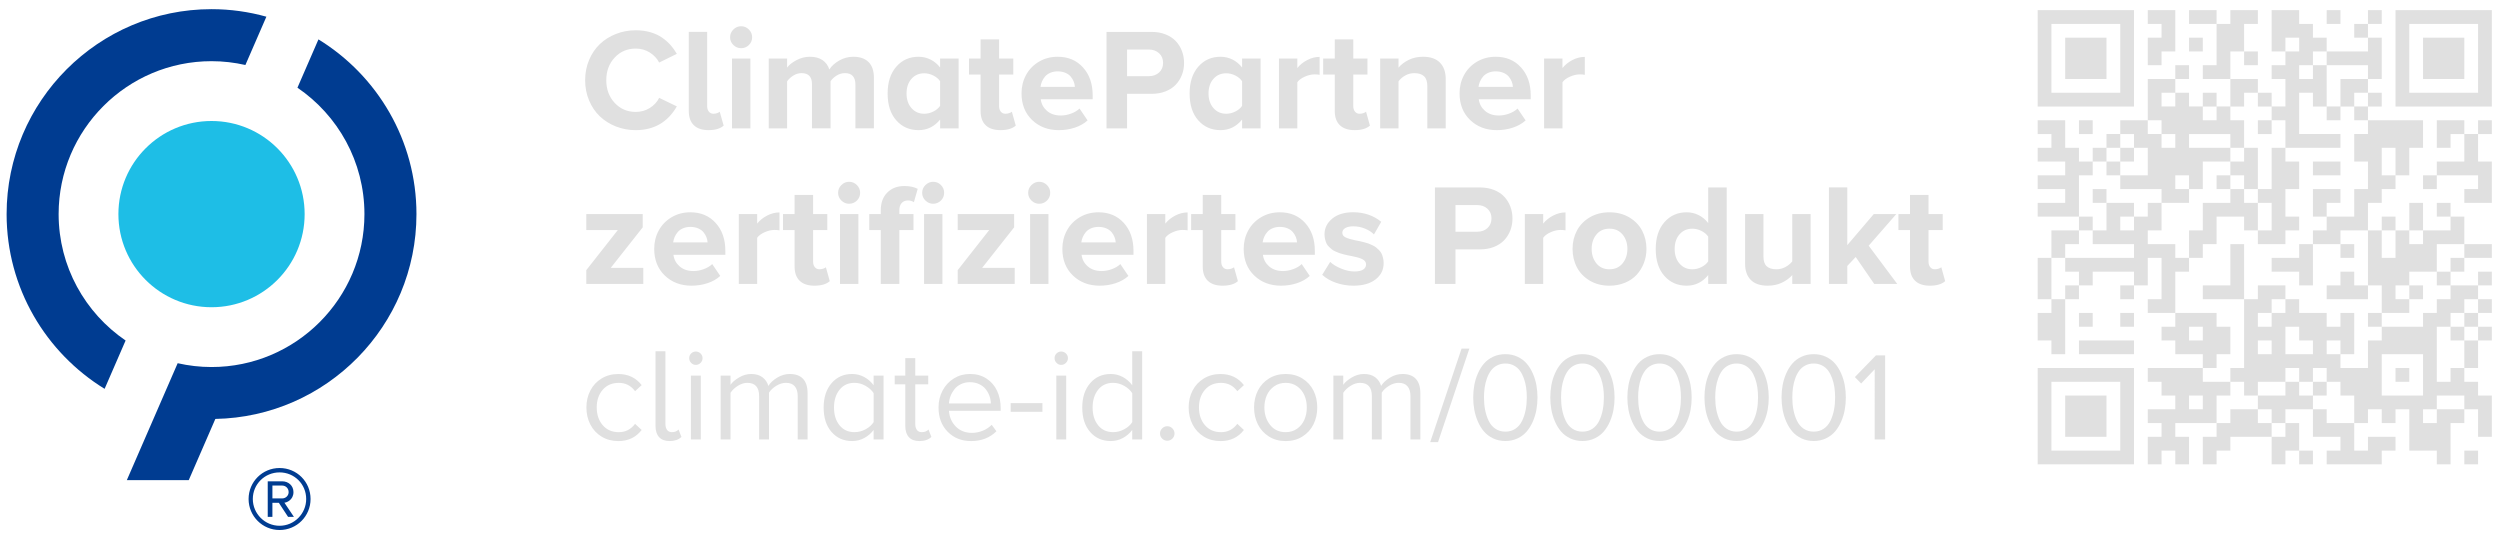
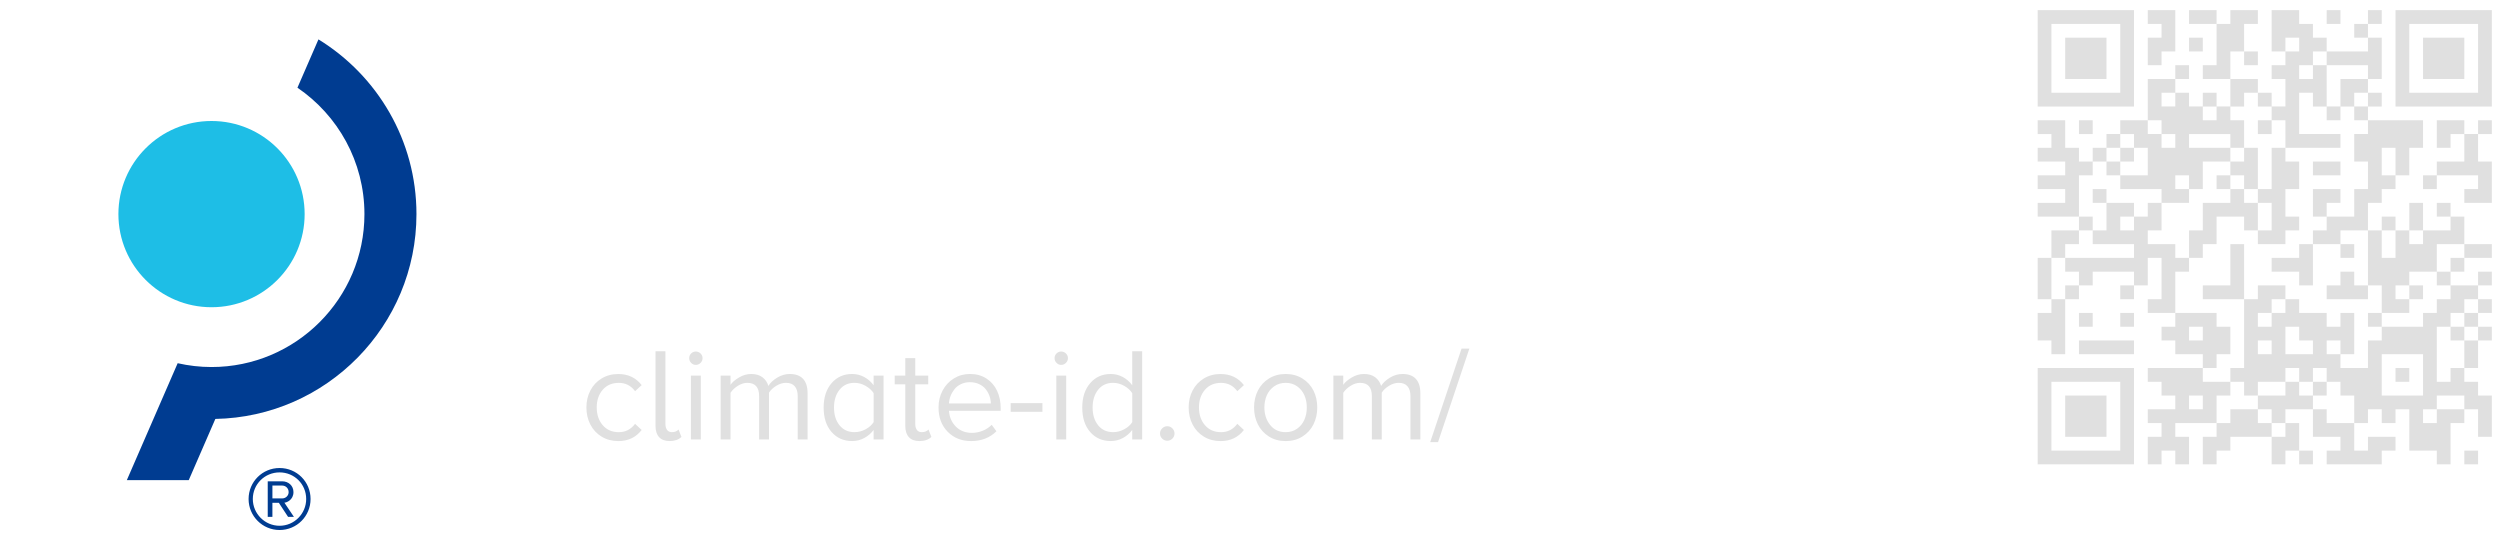
<svg xmlns="http://www.w3.org/2000/svg" version="1.0" id="Ebene_1" x="0px" y="0px" viewBox="0 0 1536 330" style="enable-background:new 0 0 1536 330;" xml:space="preserve">
  <style type="text/css">
	.st0{fill:#003C91;}
	.st1{fill:#1EBEE6;}
	.st2{fill:#E0E0E0;}
</style>
  <g>
-     <path class="st0" d="M77.17,209.21c-24.83-16.92-41.15-45.42-41.15-77.67c0-51.81,42.13-93.95,93.94-93.95   c7.16,0,14.1,0.83,20.81,2.35l12.9-29.68c-10.73-2.99-22.04-4.63-33.72-4.63C60.53,5.64,4.06,62.12,4.06,131.55   c0,45.35,24.12,85.19,60.21,107.35L77.17,209.21L77.17,209.21L77.17,209.21z" />
    <path class="st1" d="M187.17,131.55c0,31.59-25.61,57.21-57.21,57.21c-31.59,0-57.21-25.61-57.21-57.21   c0-31.59,25.61-57.21,57.21-57.21C161.56,74.34,187.17,99.95,187.17,131.55L187.17,131.55L187.17,131.55z" />
    <path class="st0" d="M132.3,257.39c68.34-1.25,123.57-57.21,123.57-125.84c0-45.36-24.12-85.19-60.21-107.35l-12.91,29.68   c24.83,16.92,41.16,45.42,41.16,77.67c0,51.81-42.14,93.95-93.95,93.95c-7.16,0-14.11-0.83-20.8-2.35l-31.24,71.85h38.04   l16.35-37.61H132.3L132.3,257.39L132.3,257.39z" />
    <path class="st0" d="M171.77,325.64c10.6,0,19.04-8.53,19.04-19.04c0-10.6-8.44-19.05-19.04-19.05c-10.51,0-19.04,8.44-19.04,19.05   C152.73,317.1,161.26,325.64,171.77,325.64L171.77,325.64L171.77,325.64z M171.77,290.24c9.07,0,16.35,7.19,16.35,16.35   c0,8.98-7.28,16.44-16.35,16.44s-16.44-7.46-16.44-16.44C155.33,297.43,162.7,290.24,171.77,290.24L171.77,290.24L171.77,290.24z    M176.98,317.55h3.59l-5.84-8.71c1.26,0,5.57-1.62,5.57-6.47c0-4.04-3.14-6.65-6.92-6.65h-8.89v21.83h2.87v-8.62h3.95   L176.98,317.55L176.98,317.55z M173.39,298.33c2.07,0,3.95,1.62,3.95,4.04c0,2.24-1.89,3.86-3.95,3.86h-6.02v-7.9H173.39   L173.39,298.33L173.39,298.33z" />
-     <path class="st2" d="M415.85,65.37L405,60.12c-1.27,2.55-3.2,4.62-5.77,6.23c-2.58,1.61-5.45,2.41-8.64,2.41   c-5.18,0-9.49-1.85-12.93-5.55c-3.44-3.7-5.16-8.35-5.16-13.93c0-5.58,1.72-10.22,5.16-13.91c3.44-3.69,7.75-5.53,12.93-5.53   c3.18,0,6.05,0.8,8.61,2.41c2.56,1.61,4.49,3.67,5.79,6.18l10.85-5.34c-1.13-2-2.42-3.8-3.86-5.42c-1.45-1.62-3.18-3.14-5.21-4.56   c-2.02-1.42-4.42-2.52-7.18-3.32c-2.76-0.8-5.76-1.19-9.01-1.19c-4.28,0-8.33,0.75-12.15,2.26c-3.82,1.5-7.12,3.58-9.89,6.23   c-2.78,2.65-4.98,5.9-6.6,9.74c-1.62,3.85-2.43,8-2.43,12.45c0,4.46,0.81,8.61,2.43,12.45c1.62,3.85,3.82,7.1,6.6,9.74   c2.78,2.65,6.07,4.72,9.89,6.23c3.82,1.5,7.87,2.26,12.15,2.26C401.82,79.95,410.24,75.09,415.85,65.37L415.85,65.37L415.85,65.37z    M444.62,77.18l-2.43-8.55c-0.29,0.32-0.8,0.61-1.52,0.87c-0.72,0.26-1.49,0.39-2.3,0.39c-1.21,0-2.17-0.44-2.86-1.32   c-0.69-0.88-1.04-2-1.04-3.36V19.59h-11.28v48.6c0,3.82,1.03,6.73,3.1,8.74c2.07,2.01,5.07,3.02,9.01,3.02   C439.46,79.95,442.57,79.03,444.62,77.18L444.62,77.18L444.62,77.18z M460.14,27.64c1.32-1.32,1.97-2.9,1.97-4.75   c0-1.85-0.67-3.44-2-4.77c-1.33-1.33-2.92-2-4.77-2c-1.82,0-3.41,0.67-4.75,2c-1.35,1.33-2.02,2.92-2.02,4.77   c0,1.85,0.67,3.44,2.02,4.75c1.35,1.32,2.93,1.97,4.75,1.97C457.22,29.61,458.82,28.96,460.14,27.64L460.14,27.64L460.14,27.64z    M461.03,78.87V35.95h-11.28v42.92H461.03L461.03,78.87z M536.93,78.87V47.84c0-4.31-1.1-7.55-3.3-9.72   c-2.2-2.17-5.31-3.25-9.33-3.25c-3.1,0-6,0.77-8.7,2.32c-2.71,1.55-4.72,3.38-6.05,5.49c-0.81-2.49-2.22-4.41-4.23-5.77   c-2.01-1.36-4.56-2.04-7.66-2.04c-2.98,0-5.8,0.72-8.46,2.17c-2.66,1.45-4.53,2.95-5.6,4.51v-5.6h-11.28v42.92h11.28v-28.9   c0.96-1.36,2.23-2.54,3.82-3.54c1.59-1,3.28-1.5,5.08-1.5c4.25,0,6.38,2.27,6.38,6.81v27.12h11.41V49.88   c0.93-1.33,2.18-2.49,3.75-3.47c1.58-0.98,3.28-1.48,5.1-1.48c2.2,0,3.82,0.61,4.86,1.82c1.04,1.21,1.56,2.88,1.56,4.99v27.12   H536.93L536.93,78.87z M588.97,78.87V35.95H577.6v5.51c-1.68-2.14-3.66-3.78-5.94-4.9c-2.29-1.13-4.72-1.69-7.29-1.69   c-5.58,0-10.15,2.03-13.69,6.1c-3.55,4.07-5.32,9.55-5.32,16.47c0,7,1.77,12.51,5.32,16.51c3.54,4.01,8.11,6.01,13.69,6.01   c5.29,0,9.71-2.17,13.24-6.51v5.42H588.97L588.97,78.87z M573.41,68.54c-1.81,0.9-3.67,1.35-5.58,1.35c-3.18,0-5.79-1.16-7.81-3.47   c-2.03-2.31-3.04-5.31-3.04-8.98c0-3.7,1.01-6.7,3.02-8.98c2.01-2.29,4.62-3.43,7.83-3.43c1.91,0,3.77,0.45,5.58,1.35   c1.81,0.9,3.2,2.07,4.19,3.52v15.15C576.61,66.47,575.22,67.65,573.41,68.54L573.41,68.54L573.41,68.54z M624.08,77.18l-2.39-8.55   c-0.32,0.32-0.85,0.61-1.61,0.87c-0.75,0.26-1.53,0.39-2.34,0.39c-1.21,0-2.17-0.44-2.86-1.32c-0.69-0.88-1.04-2-1.04-3.36V45.8   h8.72v-9.85h-8.72V24.19h-11.37v11.76h-7.12v9.85h7.12v22.39c0,3.82,1.04,6.73,3.12,8.74s5.11,3.02,9.07,3.02   C618.88,79.95,622.02,79.03,624.08,77.18L624.08,77.18L624.08,77.18z M634.12,73.73c4.33,4.15,9.8,6.23,16.43,6.23   c3.44,0,6.72-0.51,9.83-1.54c3.11-1.03,5.72-2.51,7.83-4.45l-4.95-7.29c-1.33,1.3-3.07,2.34-5.21,3.12   c-2.14,0.78-4.22,1.17-6.25,1.17c-3.5,0-6.34-0.95-8.53-2.84c-2.18-1.89-3.46-4.27-3.84-7.14h31.9v-2.47   c0-7.03-1.98-12.73-5.95-17.1c-3.96-4.37-9.14-6.55-15.54-6.55c-4.25,0-8.09,1.01-11.5,3.02c-3.41,2.01-6.05,4.72-7.92,8.14   c-1.87,3.41-2.8,7.19-2.8,11.33C627.64,64.11,629.8,69.58,634.12,73.73L634.12,73.73L634.12,73.73z M654.59,44.74   c1.39,0.59,2.48,1.37,3.28,2.34c0.8,0.97,1.4,1.98,1.82,3.04c0.42,1.06,0.66,2.13,0.72,3.23h-21.13c0.14-1.13,0.45-2.23,0.91-3.3   c0.46-1.07,1.1-2.08,1.91-3.04c0.81-0.95,1.89-1.72,3.23-2.3c1.34-0.58,2.86-0.87,4.54-0.87C651.62,43.85,653.2,44.15,654.59,44.74   L654.59,44.74L654.59,44.74z M692.47,78.87V57.65h15.1c3.12,0,5.96-0.5,8.51-1.5c2.55-1,4.64-2.37,6.29-4.1   c1.65-1.74,2.91-3.75,3.8-6.03c0.88-2.28,1.32-4.73,1.32-7.33c0-2.63-0.44-5.1-1.32-7.4c-0.88-2.3-2.14-4.32-3.78-6.05   c-1.64-1.74-3.73-3.11-6.29-4.12c-2.56-1.01-5.4-1.52-8.53-1.52h-27.73v59.28H692.47L692.47,78.87z M712.15,44.54   c-1.64,1.5-3.73,2.26-6.27,2.26h-13.41V30.44h13.41c2.52,0,4.6,0.75,6.25,2.26c1.65,1.5,2.47,3.47,2.47,5.9   C714.61,41.06,713.79,43.04,712.15,44.54L712.15,44.54L712.15,44.54z" />
-     <path class="st2" d="M774.51,78.87V35.95h-11.37v5.51c-1.68-2.14-3.66-3.78-5.94-4.9c-2.29-1.13-4.72-1.69-7.29-1.69   c-5.58,0-10.15,2.03-13.69,6.1c-3.54,4.07-5.32,9.55-5.32,16.47c0,7,1.77,12.51,5.32,16.51c3.54,4.01,8.11,6.01,13.69,6.01   c5.29,0,9.71-2.17,13.24-6.51v5.42H774.51L774.51,78.87z M758.95,68.54c-1.81,0.9-3.67,1.35-5.58,1.35c-3.18,0-5.79-1.16-7.81-3.47   c-2.03-2.31-3.04-5.31-3.04-8.98c0-3.7,1-6.7,3.02-8.98c2.01-2.29,4.62-3.43,7.83-3.43c1.91,0,3.77,0.45,5.58,1.35   c1.81,0.9,3.2,2.07,4.19,3.52v15.15C762.15,66.47,760.76,67.65,758.95,68.54L758.95,68.54L758.95,68.54z M797.07,78.87V50.53   c0.93-1.33,2.45-2.47,4.56-3.41c2.11-0.94,4.12-1.41,6.03-1.41c1.3,0,2.34,0.09,3.12,0.26V34.95c-2.58,0-5.11,0.64-7.59,1.93   c-2.49,1.29-4.53,2.93-6.12,4.93v-5.86h-11.28v42.92H797.07L797.07,78.87z M841.69,77.18l-2.39-8.55   c-0.32,0.32-0.85,0.61-1.61,0.87c-0.75,0.26-1.53,0.39-2.34,0.39c-1.22,0-2.17-0.44-2.86-1.32c-0.7-0.88-1.04-2-1.04-3.36V45.8   h8.72v-9.85h-8.72V24.19h-11.37v11.76h-7.12v9.85h7.12v22.39c0,3.82,1.04,6.73,3.13,8.74s5.11,3.02,9.07,3.02   C836.49,79.95,839.63,79.03,841.69,77.18L841.69,77.18L841.69,77.18z M888.25,78.87V48.58c0-4.31-1.18-7.67-3.54-10.09   c-2.36-2.42-5.84-3.62-10.44-3.62c-3.24,0-6.16,0.64-8.77,1.93c-2.6,1.29-4.69,2.87-6.25,4.75v-5.6h-11.28v42.92h11.28v-28.9   c1.04-1.42,2.42-2.61,4.12-3.58c1.71-0.97,3.59-1.45,5.64-1.45c2.54,0,4.51,0.62,5.88,1.87c1.37,1.24,2.06,3.28,2.06,6.12v25.95   H888.25L888.25,78.87z M903.25,73.73c4.33,4.15,9.8,6.23,16.43,6.23c3.44,0,6.72-0.51,9.83-1.54c3.11-1.03,5.72-2.51,7.83-4.45   l-4.95-7.29c-1.33,1.3-3.07,2.34-5.21,3.12c-2.14,0.78-4.22,1.17-6.25,1.17c-3.5,0-6.34-0.95-8.53-2.84   c-2.18-1.89-3.47-4.27-3.84-7.14h31.9v-2.47c0-7.03-1.98-12.73-5.95-17.1c-3.96-4.37-9.14-6.55-15.54-6.55   c-4.25,0-8.09,1.01-11.5,3.02c-3.41,2.01-6.05,4.72-7.92,8.14c-1.87,3.41-2.8,7.19-2.8,11.33   C896.76,64.11,898.92,69.58,903.25,73.73L903.25,73.73L903.25,73.73z M923.71,44.74c1.39,0.59,2.48,1.37,3.28,2.34   c0.79,0.97,1.4,1.98,1.82,3.04c0.42,1.06,0.66,2.13,0.72,3.23h-21.13c0.14-1.13,0.45-2.23,0.91-3.3c0.46-1.07,1.1-2.08,1.91-3.04   c0.81-0.95,1.89-1.72,3.23-2.3c1.35-0.58,2.86-0.87,4.53-0.87C920.75,43.85,922.32,44.15,923.71,44.74L923.71,44.74L923.71,44.74z    M959.99,78.87V50.53c0.93-1.33,2.44-2.47,4.56-3.41c2.11-0.94,4.12-1.41,6.03-1.41c1.3,0,2.34,0.09,3.12,0.26V34.95   c-2.58,0-5.11,0.64-7.6,1.93c-2.49,1.29-4.53,2.93-6.12,4.93v-5.86h-11.28v42.92H959.99L959.99,78.87z" />
-     <path class="st2" d="M395.24,174.44v-9.85h-20.01l19.66-24.91v-8.16h-34.67v9.85h19.35l-19.35,24.61v8.46H395.24L395.24,174.44z    M408.45,169.29c4.32,4.15,9.8,6.23,16.42,6.23c3.44,0,6.72-0.51,9.83-1.54c3.11-1.03,5.72-2.51,7.83-4.45l-4.95-7.29   c-1.33,1.3-3.07,2.34-5.21,3.12c-2.14,0.78-4.22,1.17-6.25,1.17c-3.5,0-6.34-0.95-8.53-2.84c-2.18-1.89-3.46-4.27-3.84-7.14h31.9   v-2.47c0-7.03-1.98-12.73-5.95-17.1c-3.96-4.37-9.14-6.55-15.54-6.55c-4.25,0-8.09,1-11.5,3.02c-3.41,2.01-6.05,4.72-7.92,8.14   c-1.87,3.41-2.8,7.19-2.8,11.33C401.96,159.68,404.13,165.14,408.45,169.29L408.45,169.29L408.45,169.29z M428.91,140.3   c1.39,0.59,2.48,1.38,3.28,2.34c0.79,0.97,1.4,1.98,1.82,3.04c0.42,1.06,0.66,2.13,0.72,3.23h-21.14c0.14-1.13,0.45-2.23,0.91-3.3   c0.46-1.07,1.1-2.08,1.91-3.04c0.81-0.96,1.89-1.72,3.23-2.3c1.35-0.58,2.86-0.87,4.54-0.87   C425.95,139.41,427.53,139.71,428.91,140.3L428.91,140.3L428.91,140.3z M465.2,174.44V146.1c0.93-1.33,2.44-2.47,4.56-3.41   c2.11-0.94,4.12-1.41,6.03-1.41c1.3,0,2.34,0.09,3.12,0.26v-11.02c-2.57,0-5.11,0.64-7.59,1.93c-2.49,1.29-4.53,2.93-6.12,4.93   v-5.86h-11.28v42.92H465.2L465.2,174.44z M509.81,172.74l-2.39-8.55c-0.32,0.32-0.85,0.61-1.61,0.87   c-0.75,0.26-1.53,0.39-2.34,0.39c-1.21,0-2.17-0.44-2.86-1.32c-0.69-0.88-1.04-2-1.04-3.36v-19.4h8.72v-9.85h-8.72v-11.76H488.2   v11.76h-7.12v9.85h7.12v22.39c0,3.82,1.04,6.73,3.12,8.75c2.08,2.01,5.11,3.02,9.07,3.02   C504.62,175.52,507.75,174.59,509.81,172.74L509.81,172.74L509.81,172.74z M526.5,123.21c1.32-1.32,1.97-2.9,1.97-4.75   c0-1.85-0.67-3.44-2-4.77c-1.33-1.33-2.92-2-4.77-2c-1.82,0-3.41,0.67-4.75,2c-1.35,1.33-2.02,2.92-2.02,4.77   c0,1.85,0.67,3.44,2.02,4.75c1.34,1.32,2.93,1.98,4.75,1.98C523.58,125.18,525.18,124.52,526.5,123.21L526.5,123.21L526.5,123.21z    M527.39,174.44v-42.92H516.1v42.92H527.39L527.39,174.44z M578.1,123.21c1.32-1.32,1.98-2.9,1.98-4.75c0-1.88-0.66-3.48-1.98-4.79   c-1.32-1.32-2.9-1.98-4.75-1.98c-1.82,0-3.41,0.67-4.75,2c-1.35,1.33-2.02,2.92-2.02,4.77c0,1.85,0.67,3.44,2.02,4.75   c1.34,1.32,2.93,1.98,4.75,1.98C575.2,125.18,576.78,124.52,578.1,123.21L578.1,123.21L578.1,123.21z M552.56,174.44v-33.07h8.68   v-9.85h-8.68v-2.3c0-1.94,0.48-3.44,1.43-4.49c0.95-1.06,2.24-1.58,3.86-1.58c1.39,0,2.6,0.36,3.65,1.08l2.34-8.2   c-2.17-1.16-4.9-1.74-8.2-1.74c-4.31,0-7.81,1.34-10.48,4.01c-2.68,2.68-4.01,6.31-4.01,10.92v2.3h-7.07v9.85h7.07v33.07H552.56   L552.56,174.44z M579.03,174.44v-42.92h-11.28v42.92H579.03L579.03,174.44z M623.43,174.44v-9.85h-20.01l19.66-24.91v-8.16h-34.67   v9.85h19.35l-19.35,24.61v8.46H623.43L623.43,174.44z M643.28,123.21c1.32-1.32,1.97-2.9,1.97-4.75c0-1.85-0.67-3.44-2-4.77   c-1.33-1.33-2.92-2-4.77-2c-1.82,0-3.41,0.67-4.75,2c-1.35,1.33-2.02,2.92-2.02,4.77c0,1.85,0.67,3.44,2.02,4.75   c1.34,1.32,2.93,1.98,4.75,1.98C640.37,125.18,641.97,124.52,643.28,123.21L643.28,123.21L643.28,123.21z M644.17,174.44v-42.92   h-11.28v42.92H644.17L644.17,174.44z M659.21,169.29c4.32,4.15,9.8,6.23,16.42,6.23c3.44,0,6.72-0.51,9.83-1.54   c3.11-1.03,5.72-2.51,7.83-4.45l-4.95-7.29c-1.33,1.3-3.07,2.34-5.21,3.12c-2.14,0.78-4.22,1.17-6.25,1.17   c-3.5,0-6.34-0.95-8.53-2.84c-2.19-1.89-3.47-4.27-3.84-7.14h31.9v-2.47c0-7.03-1.98-12.73-5.94-17.1   c-3.96-4.37-9.14-6.55-15.54-6.55c-4.25,0-8.09,1-11.5,3.02c-3.41,2.01-6.05,4.72-7.92,8.14c-1.87,3.41-2.8,7.19-2.8,11.33   C652.72,159.68,654.89,165.14,659.21,169.29L659.21,169.29L659.21,169.29z M679.67,140.3c1.39,0.59,2.48,1.38,3.28,2.34   c0.79,0.97,1.4,1.98,1.82,3.04s0.66,2.13,0.72,3.23h-21.14c0.15-1.13,0.45-2.23,0.91-3.3c0.46-1.07,1.1-2.08,1.91-3.04   c0.81-0.96,1.89-1.72,3.23-2.3c1.35-0.58,2.86-0.87,4.53-0.87C676.71,139.41,678.29,139.71,679.67,140.3L679.67,140.3L679.67,140.3   z M715.96,174.44V146.1c0.93-1.33,2.44-2.47,4.56-3.41c2.11-0.94,4.12-1.41,6.03-1.41c1.3,0,2.34,0.09,3.12,0.26v-11.02   c-2.57,0-5.11,0.64-7.59,1.93c-2.49,1.29-4.53,2.93-6.12,4.93v-5.86h-11.28v42.92H715.96L715.96,174.44z M760.57,172.74l-2.39-8.55   c-0.32,0.32-0.85,0.61-1.61,0.87c-0.75,0.26-1.53,0.39-2.34,0.39c-1.21,0-2.17-0.44-2.86-1.32c-0.69-0.88-1.04-2-1.04-3.36v-19.4   h8.72v-9.85h-8.72v-11.76h-11.37v11.76h-7.12v9.85h7.12v22.39c0,3.82,1.04,6.73,3.12,8.75c2.08,2.01,5.11,3.02,9.07,3.02   C755.38,175.52,758.51,174.59,760.57,172.74L760.57,172.74L760.57,172.74z M770.62,169.29c4.33,4.15,9.8,6.23,16.43,6.23   c3.44,0,6.72-0.51,9.83-1.54c3.11-1.03,5.72-2.51,7.83-4.45l-4.95-7.29c-1.33,1.3-3.07,2.34-5.21,3.12   c-2.14,0.78-4.22,1.17-6.25,1.17c-3.5,0-6.34-0.95-8.53-2.84c-2.18-1.89-3.46-4.27-3.84-7.14h31.9v-2.47   c0-7.03-1.98-12.73-5.95-17.1c-3.96-4.37-9.14-6.55-15.54-6.55c-4.25,0-8.09,1-11.5,3.02c-3.41,2.01-6.05,4.72-7.92,8.14   c-1.87,3.41-2.8,7.19-2.8,11.33C764.13,159.68,766.29,165.14,770.62,169.29L770.62,169.29L770.62,169.29z M791.08,140.3   c1.39,0.59,2.48,1.38,3.28,2.34c0.8,0.97,1.4,1.98,1.82,3.04c0.42,1.06,0.66,2.13,0.72,3.23h-21.13c0.14-1.13,0.45-2.23,0.91-3.3   c0.46-1.07,1.1-2.08,1.91-3.04c0.81-0.96,1.89-1.72,3.23-2.3c1.35-0.58,2.86-0.87,4.54-0.87   C788.11,139.41,789.69,139.71,791.08,140.3L791.08,140.3L791.08,140.3z M820.83,173.74c3.4,1.19,6.97,1.78,10.7,1.78   c5.79,0,10.33-1.29,13.63-3.86c3.3-2.57,4.95-5.89,4.95-9.94c0-1.16-0.12-2.24-0.37-3.26c-0.25-1.01-0.55-1.89-0.91-2.65   c-0.36-0.75-0.88-1.47-1.56-2.15c-0.68-0.68-1.31-1.25-1.89-1.71c-0.58-0.46-1.35-0.91-2.3-1.35c-0.96-0.43-1.76-0.77-2.41-1.02   c-0.65-0.25-1.53-0.51-2.65-0.78c-1.11-0.27-1.97-0.48-2.56-0.61c-0.59-0.13-1.45-0.3-2.58-0.5c-2.78-0.58-4.83-1.19-6.16-1.85   c-1.33-0.65-2-1.58-2-2.8c0-1.24,0.61-2.22,1.82-2.93c1.22-0.71,2.85-1.06,4.9-1.06c2.52,0,4.93,0.48,7.25,1.43   c2.31,0.95,4.14,2.14,5.47,3.56l4.47-7.77c-4.8-3.9-10.56-5.86-17.27-5.86c-5.41,0-9.69,1.31-12.85,3.93   c-3.15,2.62-4.73,5.82-4.73,9.61c0,1.1,0.12,2.13,0.37,3.1c0.24,0.97,0.53,1.82,0.87,2.54c0.33,0.72,0.84,1.41,1.52,2.06   c0.68,0.65,1.29,1.19,1.82,1.63c0.54,0.43,1.29,0.86,2.26,1.28c0.97,0.42,1.75,0.74,2.34,0.96c0.59,0.22,1.47,0.47,2.63,0.76   c1.16,0.29,2,0.49,2.52,0.59c0.52,0.1,1.37,0.27,2.56,0.5c1.42,0.29,2.58,0.56,3.47,0.8c0.9,0.25,1.78,0.56,2.65,0.96   c0.87,0.39,1.5,0.86,1.91,1.41c0.41,0.55,0.61,1.19,0.61,1.91c0,1.36-0.6,2.42-1.8,3.19c-1.2,0.77-3,1.15-5.4,1.15   c-2.55,0-5.24-0.59-8.09-1.76c-2.85-1.17-5.1-2.54-6.75-4.1l-4.9,7.9C814.6,170.92,817.43,172.56,820.83,173.74L820.83,173.74   L820.83,173.74z M894.24,174.44v-21.22h15.1c3.12,0,5.96-0.5,8.51-1.5c2.55-1,4.64-2.37,6.29-4.1c1.65-1.74,2.91-3.75,3.8-6.03   c0.88-2.29,1.32-4.73,1.32-7.33c0-2.63-0.44-5.1-1.32-7.4c-0.88-2.3-2.14-4.32-3.77-6.05c-1.64-1.74-3.73-3.11-6.29-4.12   c-2.56-1.01-5.4-1.52-8.53-1.52h-27.73v59.28H894.24L894.24,174.44z M913.92,140.11c-1.64,1.51-3.73,2.26-6.27,2.26h-13.41V126   h13.41c2.52,0,4.6,0.75,6.25,2.26c1.65,1.5,2.47,3.47,2.47,5.9C916.37,136.62,915.55,138.6,913.92,140.11L913.92,140.11   L913.92,140.11z M948.14,174.44V146.1c0.93-1.33,2.44-2.47,4.56-3.41c2.11-0.94,4.12-1.41,6.03-1.41c1.3,0,2.34,0.09,3.12,0.26   v-11.02c-2.58,0-5.11,0.64-7.59,1.93c-2.49,1.29-4.53,2.93-6.12,4.93v-5.86h-11.28v42.92H948.14L948.14,174.44z M998.39,173.72   c2.89-1.2,5.29-2.84,7.18-4.9c1.9-2.07,3.37-4.47,4.43-7.2c1.05-2.73,1.58-5.63,1.58-8.7c0-4.11-0.89-7.85-2.67-11.22   c-1.78-3.37-4.42-6.09-7.92-8.16c-3.5-2.07-7.55-3.1-12.15-3.1c-4.57,0-8.6,1.03-12.09,3.1c-3.49,2.07-6.12,4.79-7.9,8.16   c-1.78,3.37-2.67,7.11-2.67,11.22c0,4.14,0.89,7.91,2.67,11.31c1.78,3.4,4.41,6.13,7.9,8.2c3.49,2.07,7.51,3.1,12.09,3.1   C992.32,175.52,995.5,174.92,998.39,173.72L998.39,173.72L998.39,173.72z M977.91,152.91c0-3.5,0.98-6.44,2.93-8.83   c1.95-2.39,4.62-3.58,8.01-3.58c3.38,0,6.07,1.19,8.05,3.58c1.98,2.39,2.97,5.33,2.97,8.83c0,3.53-0.99,6.5-2.97,8.92   c-1.98,2.42-4.67,3.62-8.05,3.62c-3.39,0-6.05-1.21-8.01-3.62C978.89,159.41,977.91,156.44,977.91,152.91L977.91,152.91   L977.91,152.91L977.91,152.91z M1060.89,174.44v-59.28h-11.37v21.87c-1.68-2.14-3.66-3.78-5.94-4.9c-2.29-1.13-4.72-1.69-7.29-1.69   c-5.59,0-10.15,2.03-13.69,6.1c-3.55,4.06-5.32,9.55-5.32,16.47c0,7,1.77,12.51,5.32,16.51c3.54,4.01,8.1,6.01,13.69,6.01   c5.29,0,9.7-2.17,13.23-6.51v5.43H1060.89L1060.89,174.44z M1045.33,164.11c-1.8,0.9-3.66,1.35-5.57,1.35   c-3.18,0-5.79-1.16-7.81-3.47c-2.03-2.31-3.04-5.31-3.04-8.98c0-3.73,1-6.75,3.02-9.05c2.01-2.3,4.62-3.45,7.83-3.45   c1.91,0,3.77,0.45,5.57,1.35c1.81,0.9,3.21,2.07,4.19,3.51v15.23C1048.54,162.04,1047.14,163.21,1045.33,164.11L1045.33,164.11   L1045.33,164.11z M1112.45,174.44v-42.92h-11.28v29.07c-1.1,1.39-2.51,2.55-4.21,3.47c-1.71,0.93-3.58,1.39-5.6,1.39   c-2.55,0-4.5-0.61-5.86-1.82c-1.36-1.21-2.04-3.24-2.04-6.07v-26.04h-11.28v30.46c0,4.28,1.16,7.61,3.49,9.98   c2.33,2.37,5.79,3.56,10.39,3.56c3.27,0,6.19-0.61,8.75-1.84c2.56-1.23,4.68-2.78,6.36-4.67v5.43H1112.45L1112.45,174.44z    M1165.66,174.44l-17.54-23.48l16.97-19.44h-13.84l-16.28,19.09v-35.46h-11.28v59.28h11.28v-11.02l5.17-5.51l11.37,16.53H1165.66   L1165.66,174.44z M1195.12,172.74l-2.38-8.55c-0.32,0.32-0.86,0.61-1.61,0.87c-0.75,0.26-1.53,0.39-2.34,0.39   c-1.22,0-2.17-0.44-2.87-1.32c-0.69-0.88-1.04-2-1.04-3.36v-19.4h8.73v-9.85h-8.73v-11.76h-11.37v11.76h-7.11v9.85h7.11v22.39   c0,3.82,1.04,6.73,3.13,8.75c2.08,2.01,5.1,3.02,9.07,3.02C1189.93,175.52,1193.07,174.59,1195.12,172.74L1195.12,172.74   L1195.12,172.74z" />
    <path class="st2" d="M362.73,260.86c1.63,3.13,3.93,5.61,6.92,7.42c2.99,1.81,6.4,2.72,10.23,2.72c6.05,0,10.84-2.27,14.36-6.82   l-4.05-3.77c-2.57,3.41-5.9,5.12-9.99,5.12c-4.12,0-7.42-1.43-9.88-4.28c-2.46-2.86-3.69-6.49-3.69-10.91   c0-4.42,1.23-8.04,3.69-10.87c2.46-2.83,5.75-4.24,9.88-4.24c4.15,0,7.48,1.71,9.99,5.12l4.05-3.73c-3.52-4.55-8.3-6.82-14.36-6.82   c-3.84,0-7.25,0.91-10.23,2.72c-2.99,1.81-5.3,4.27-6.92,7.38c-1.63,3.11-2.44,6.59-2.44,10.45   C360.29,254.21,361.1,257.73,362.73,260.86L362.73,260.86L362.73,260.86z M418.68,268.45l-1.79-4.56c-0.95,1.08-2.3,1.63-4.05,1.63   c-1.3,0-2.29-0.46-2.98-1.37c-0.69-0.91-1.03-2.14-1.03-3.67v-44.66h-6.07v45.97c0,2.93,0.73,5.2,2.2,6.8   c1.47,1.6,3.63,2.4,6.49,2.4C414.5,270.99,416.9,270.15,418.68,268.45L418.68,268.45L418.68,268.45z M430.42,222.96   c0.82-0.82,1.23-1.8,1.23-2.93c0-1.11-0.41-2.06-1.23-2.86c-0.82-0.79-1.8-1.19-2.93-1.19c-1.11,0-2.06,0.4-2.86,1.19   c-0.79,0.79-1.19,1.75-1.19,2.86c0,1.14,0.4,2.11,1.21,2.93c0.81,0.82,1.75,1.23,2.84,1.23   C428.62,224.19,429.6,223.78,430.42,222.96L430.42,222.96L430.42,222.96z M430.57,270v-39.23h-6.07V270H430.57L430.57,270z    M496.18,270v-28.36c0-3.94-0.93-6.9-2.78-8.88c-1.85-1.98-4.58-2.98-8.17-2.98c-2.67,0-5.23,0.74-7.69,2.22   c-2.46,1.48-4.28,3.19-5.47,5.12c-0.61-2.17-1.8-3.93-3.59-5.3c-1.79-1.36-4.1-2.04-6.96-2.04c-2.62,0-5.14,0.73-7.57,2.2   c-2.43,1.47-4.14,2.95-5.12,4.46v-5.67h-6.07V270h6.07v-28.68c1.11-1.67,2.63-3.1,4.56-4.3c1.93-1.2,3.85-1.8,5.75-1.8   c4.84,0,7.26,2.71,7.26,8.13V270h6.07v-28.76c1.06-1.64,2.57-3.06,4.54-4.24c1.97-1.19,3.92-1.79,5.85-1.79   c2.43,0,4.25,0.71,5.45,2.14c1.2,1.43,1.8,3.42,1.8,5.99V270H496.18L496.18,270z M542.86,270v-39.23h-6.11v5.91   c-1.61-2.17-3.56-3.86-5.85-5.08c-2.29-1.22-4.74-1.82-7.36-1.82c-5.18,0-9.39,1.88-12.63,5.65c-3.24,3.77-4.86,8.76-4.86,14.97   c0,6.29,1.62,11.3,4.86,15.01c3.24,3.72,7.45,5.57,12.63,5.57c2.67,0,5.16-0.62,7.46-1.86c2.3-1.24,4.22-2.89,5.75-4.96V270H542.86   L542.86,270z M531.82,263.75c-2.18,1.18-4.46,1.76-6.84,1.76c-3.86,0-6.92-1.41-9.18-4.22c-2.26-2.82-3.39-6.44-3.39-10.89   c0-4.44,1.13-8.08,3.39-10.93c2.26-2.84,5.32-4.26,9.18-4.26c2.35,0,4.62,0.61,6.8,1.84c2.18,1.23,3.84,2.73,4.98,4.5v17.81   C535.64,261.12,534,262.58,531.82,263.75L531.82,263.75L531.82,263.75z M572.25,268.45l-1.79-4.56c-0.95,1.08-2.34,1.63-4.17,1.63   c-1.3,0-2.28-0.46-2.95-1.37c-0.67-0.91-1.01-2.14-1.01-3.67v-24.35h7.97v-5.36h-7.97v-10.75h-6.11v10.75h-6.51v5.36h6.51v25.66   c0,2.93,0.73,5.2,2.2,6.8c1.47,1.6,3.63,2.4,6.48,2.4C568.03,270.99,570.48,270.15,572.25,268.45L572.25,268.45L572.25,268.45z    M582.23,265.24c3.74,3.83,8.53,5.75,14.38,5.75c6.37,0,11.57-2.01,15.59-6.03l-2.9-3.97c-1.53,1.56-3.37,2.78-5.51,3.65   c-2.14,0.87-4.35,1.31-6.62,1.31c-4.07,0-7.39-1.3-9.94-3.91c-2.55-2.6-3.95-5.82-4.18-9.66h31.77v-1.55   c0-3.97-0.73-7.53-2.2-10.69c-1.47-3.16-3.64-5.68-6.52-7.56c-2.88-1.88-6.25-2.82-10.11-2.82c-3.68,0-6.99,0.92-9.96,2.76   c-2.96,1.84-5.27,4.32-6.92,7.46c-1.65,3.13-2.48,6.58-2.48,10.33C576.62,256.44,578.49,261.41,582.23,265.24L582.23,265.24   L582.23,265.24z M601.64,236.03c1.69,0.81,3.04,1.86,4.05,3.17c1.01,1.31,1.77,2.7,2.28,4.18c0.52,1.48,0.79,2.99,0.81,4.52h-25.74   c0.08-1.56,0.41-3.09,0.99-4.6c0.58-1.51,1.38-2.9,2.4-4.18c1.02-1.28,2.35-2.32,3.99-3.11c1.64-0.79,3.46-1.19,5.47-1.19   C598.03,234.82,599.95,235.22,601.64,236.03L601.64,236.03L601.64,236.03z M640.47,253.03v-5.35h-19.51v5.35H640.47L640.47,253.03z    M654.91,222.96c0.82-0.82,1.23-1.8,1.23-2.93c0-1.11-0.41-2.06-1.23-2.86c-0.82-0.79-1.8-1.19-2.93-1.19   c-1.11,0-2.06,0.4-2.86,1.19c-0.79,0.79-1.19,1.75-1.19,2.86c0,1.14,0.4,2.11,1.21,2.93c0.81,0.82,1.75,1.23,2.84,1.23   C653.11,224.19,654.09,223.78,654.91,222.96L654.91,222.96L654.91,222.96z M655.07,270v-39.23H649V270H655.07L655.07,270z    M701.75,270v-54.18h-6.11v20.86c-1.61-2.17-3.56-3.86-5.85-5.08c-2.29-1.22-4.74-1.82-7.36-1.82c-5.18,0-9.39,1.88-12.63,5.65   c-3.24,3.77-4.86,8.76-4.86,14.97c0,6.29,1.62,11.3,4.86,15.01c3.24,3.72,7.45,5.57,12.63,5.57c2.67,0,5.16-0.62,7.46-1.86   c2.3-1.24,4.22-2.89,5.75-4.96V270H701.75L701.75,270z M690.71,263.75c-2.18,1.18-4.46,1.76-6.84,1.76c-3.86,0-6.92-1.41-9.18-4.22   c-2.26-2.82-3.39-6.44-3.39-10.89c0-4.44,1.13-8.08,3.39-10.93c2.26-2.84,5.32-4.26,9.18-4.26c2.35,0,4.62,0.61,6.8,1.84   c2.18,1.23,3.84,2.73,4.98,4.5v17.81C694.54,261.12,692.89,262.58,690.71,263.75L690.71,263.75L690.71,263.75z M717.18,270.79   c1.22,0,2.26-0.44,3.13-1.31c0.87-0.87,1.31-1.92,1.31-3.13c0-1.21-0.44-2.27-1.31-3.15c-0.87-0.89-1.92-1.33-3.13-1.33   s-2.27,0.44-3.15,1.33c-0.89,0.89-1.33,1.94-1.33,3.15c0,1.22,0.44,2.26,1.33,3.13C714.92,270.36,715.97,270.79,717.18,270.79   L717.18,270.79L717.18,270.79z M732.75,260.86c1.63,3.13,3.93,5.61,6.92,7.42c2.99,1.81,6.4,2.72,10.23,2.72   c6.05,0,10.84-2.27,14.36-6.82l-4.05-3.77c-2.57,3.41-5.9,5.12-9.99,5.12c-4.12,0-7.42-1.43-9.88-4.28   c-2.46-2.86-3.69-6.49-3.69-10.91c0-4.42,1.23-8.04,3.69-10.87c2.46-2.83,5.75-4.24,9.88-4.24c4.15,0,7.48,1.71,9.99,5.12   l4.05-3.73c-3.52-4.55-8.3-6.82-14.36-6.82c-3.83,0-7.25,0.91-10.23,2.72c-2.99,1.81-5.29,4.27-6.92,7.38   c-1.63,3.11-2.44,6.59-2.44,10.45C730.31,254.21,731.12,257.73,732.75,260.86L732.75,260.86L732.75,260.86z M807,260.72   c1.55-3.12,2.32-6.58,2.32-10.39c0-3.81-0.77-7.26-2.32-10.35c-1.55-3.09-3.81-5.57-6.78-7.42c-2.98-1.85-6.41-2.78-10.29-2.78   c-3.89,0-7.32,0.93-10.29,2.78c-2.97,1.85-5.24,4.32-6.8,7.42c-1.56,3.09-2.34,6.54-2.34,10.35c0,3.81,0.78,7.27,2.34,10.39   c1.56,3.12,3.83,5.61,6.8,7.48c2.97,1.86,6.41,2.8,10.29,2.8c3.89,0,7.32-0.93,10.29-2.8C803.19,266.33,805.45,263.84,807,260.72   L807,260.72L807,260.72z M780.37,261.1c-2.35-2.95-3.53-6.54-3.53-10.77c0-2.7,0.5-5.18,1.49-7.44c0.99-2.26,2.5-4.11,4.52-5.53   c2.02-1.43,4.38-2.14,7.08-2.14c2.7,0,5.04,0.71,7.04,2.14c2,1.43,3.48,3.27,4.46,5.51c0.98,2.25,1.47,4.73,1.47,7.46   c0,2.75-0.49,5.25-1.47,7.52c-0.98,2.26-2.47,4.11-4.46,5.53c-2,1.43-4.34,2.14-7.04,2.14   C785.91,265.52,782.72,264.05,780.37,261.1L780.37,261.1L780.37,261.1z M872.66,270v-28.36c0-3.94-0.92-6.9-2.78-8.88   c-1.85-1.98-4.57-2.98-8.17-2.98c-2.67,0-5.23,0.74-7.69,2.22c-2.46,1.48-4.28,3.19-5.47,5.12c-0.61-2.17-1.8-3.93-3.59-5.3   c-1.78-1.36-4.1-2.04-6.96-2.04c-2.62,0-5.14,0.73-7.58,2.2c-2.43,1.47-4.14,2.95-5.12,4.46v-5.67h-6.07V270h6.07v-28.68   c1.11-1.67,2.63-3.1,4.56-4.3c1.93-1.2,3.85-1.8,5.75-1.8c4.84,0,7.26,2.71,7.26,8.13V270h6.07v-28.76   c1.06-1.64,2.57-3.06,4.54-4.24c1.97-1.19,3.92-1.79,5.85-1.79c2.43,0,4.25,0.71,5.45,2.14c1.2,1.43,1.8,3.42,1.8,5.99V270H872.66   L872.66,270z M883.53,271.63l19.24-57.43h-4.8l-19.24,57.43H883.53L883.53,271.63z" />
-     <path class="st2" d="M905.82,251.82c0.45,2.47,1.19,4.88,2.21,7.22c1.02,2.34,2.28,4.38,3.78,6.12c1.5,1.74,3.37,3.14,5.61,4.2   c2.24,1.06,4.74,1.59,7.48,1.59c2.72,0,5.2-0.53,7.45-1.59c2.24-1.06,4.11-2.46,5.61-4.2c1.5-1.74,2.76-3.77,3.78-6.1   c1.02-2.33,1.76-4.74,2.21-7.22c0.45-2.48,0.68-5.02,0.68-7.62c0-2.6-0.23-5.13-0.68-7.62c-0.45-2.48-1.19-4.88-2.21-7.2   c-1.02-2.32-2.28-4.34-3.78-6.07c-1.5-1.73-3.37-3.11-5.61-4.16c-2.24-1.05-4.72-1.57-7.45-1.57c-2.75,0-5.24,0.52-7.48,1.57   c-2.24,1.04-4.11,2.43-5.61,4.16c-1.5,1.73-2.76,3.75-3.78,6.07c-1.02,2.32-1.76,4.71-2.21,7.18c-0.45,2.47-0.68,5.01-0.68,7.63   C905.14,246.82,905.37,249.35,905.82,251.82L905.82,251.82L905.82,251.82z M937.36,251.88c-0.47,2.38-1.19,4.6-2.17,6.65   c-0.98,2.05-2.36,3.68-4.12,4.88c-1.76,1.2-3.82,1.79-6.16,1.79c-2.34,0-4.4-0.6-6.16-1.79c-1.76-1.2-3.14-2.82-4.12-4.88   c-0.98-2.05-1.71-4.27-2.17-6.65c-0.47-2.38-0.7-4.93-0.7-7.65c0-2.14,0.14-4.18,0.42-6.12c0.28-1.94,0.74-3.82,1.4-5.65   c0.65-1.83,1.47-3.41,2.46-4.74c0.98-1.34,2.23-2.4,3.76-3.19s3.23-1.19,5.12-1.19c1.89,0,3.6,0.4,5.12,1.19   c1.53,0.79,2.78,1.86,3.76,3.19c0.98,1.34,1.8,2.92,2.46,4.74c0.65,1.83,1.12,3.71,1.4,5.65c0.28,1.94,0.42,3.98,0.42,6.12   C938.06,246.94,937.83,249.5,937.36,251.88L937.36,251.88L937.36,251.88z M953.18,251.82c0.45,2.47,1.19,4.88,2.21,7.22   c1.02,2.34,2.28,4.38,3.78,6.12c1.5,1.74,3.37,3.14,5.61,4.2c2.24,1.06,4.74,1.59,7.48,1.59c2.72,0,5.2-0.53,7.45-1.59   c2.24-1.06,4.11-2.46,5.61-4.2c1.5-1.74,2.76-3.77,3.78-6.1c1.02-2.33,1.76-4.74,2.21-7.22c0.45-2.48,0.68-5.02,0.68-7.62   c0-2.6-0.23-5.13-0.68-7.62c-0.45-2.48-1.19-4.88-2.21-7.2c-1.02-2.32-2.28-4.34-3.78-6.07c-1.5-1.73-3.37-3.11-5.61-4.16   c-2.24-1.05-4.72-1.57-7.45-1.57c-2.75,0-5.24,0.52-7.48,1.57c-2.24,1.04-4.11,2.43-5.61,4.16c-1.5,1.73-2.76,3.75-3.78,6.07   c-1.02,2.32-1.76,4.71-2.21,7.18c-0.45,2.47-0.68,5.01-0.68,7.63C952.5,246.82,952.72,249.35,953.18,251.82L953.18,251.82   L953.18,251.82z M984.72,251.88c-0.47,2.38-1.19,4.6-2.17,6.65c-0.98,2.05-2.36,3.68-4.12,4.88c-1.76,1.2-3.82,1.79-6.16,1.79   c-2.34,0-4.4-0.6-6.16-1.79c-1.76-1.2-3.14-2.82-4.12-4.88c-0.98-2.05-1.71-4.27-2.17-6.65c-0.47-2.38-0.7-4.93-0.7-7.65   c0-2.14,0.14-4.18,0.42-6.12c0.28-1.94,0.74-3.82,1.4-5.65c0.66-1.83,1.48-3.41,2.46-4.74c0.98-1.34,2.24-2.4,3.76-3.19   c1.52-0.79,3.23-1.19,5.12-1.19c1.89,0,3.6,0.4,5.12,1.19c1.52,0.79,2.78,1.86,3.76,3.19c0.98,1.34,1.8,2.92,2.46,4.74   c0.65,1.83,1.12,3.71,1.4,5.65c0.28,1.94,0.42,3.98,0.42,6.12C985.42,246.94,985.19,249.5,984.72,251.88L984.72,251.88   L984.72,251.88z M1000.54,251.82c0.46,2.47,1.19,4.88,2.21,7.22c1.02,2.34,2.28,4.38,3.78,6.12c1.5,1.74,3.37,3.14,5.62,4.2   c2.24,1.06,4.73,1.59,7.48,1.59c2.72,0,5.2-0.53,7.45-1.59c2.24-1.06,4.11-2.46,5.61-4.2c1.5-1.74,2.76-3.77,3.78-6.1   c1.02-2.33,1.76-4.74,2.21-7.22c0.45-2.48,0.68-5.02,0.68-7.62c0-2.6-0.23-5.13-0.68-7.62c-0.45-2.48-1.19-4.88-2.21-7.2   c-1.02-2.32-2.28-4.34-3.78-6.07c-1.5-1.73-3.37-3.11-5.61-4.16c-2.25-1.05-4.73-1.57-7.45-1.57c-2.75,0-5.24,0.52-7.48,1.57   c-2.25,1.04-4.12,2.43-5.62,4.16c-1.5,1.73-2.76,3.75-3.78,6.07c-1.02,2.32-1.75,4.71-2.21,7.18c-0.45,2.47-0.68,5.01-0.68,7.63   C999.86,246.82,1000.09,249.35,1000.54,251.82L1000.54,251.82L1000.54,251.82z M1032.08,251.88c-0.46,2.38-1.19,4.6-2.17,6.65   c-0.98,2.05-2.36,3.68-4.12,4.88c-1.76,1.2-3.82,1.79-6.16,1.79c-2.34,0-4.4-0.6-6.16-1.79c-1.76-1.2-3.14-2.82-4.12-4.88   c-0.98-2.05-1.71-4.27-2.17-6.65c-0.47-2.38-0.7-4.93-0.7-7.65c0-2.14,0.13-4.18,0.41-6.12c0.28-1.94,0.75-3.82,1.4-5.65   c0.66-1.83,1.48-3.41,2.46-4.74c0.98-1.34,2.23-2.4,3.76-3.19c1.52-0.79,3.23-1.19,5.12-1.19s3.6,0.4,5.12,1.19   c1.53,0.79,2.78,1.86,3.76,3.19c0.99,1.34,1.8,2.92,2.46,4.74c0.65,1.83,1.12,3.71,1.4,5.65c0.27,1.94,0.41,3.98,0.41,6.12   C1032.78,246.94,1032.55,249.5,1032.08,251.88L1032.08,251.88L1032.08,251.88z M1047.9,251.82c0.46,2.47,1.19,4.88,2.21,7.22   c1.02,2.34,2.28,4.38,3.78,6.12c1.5,1.74,3.37,3.14,5.62,4.2c2.24,1.06,4.73,1.59,7.48,1.59c2.72,0,5.2-0.53,7.45-1.59   c2.24-1.06,4.11-2.46,5.61-4.2c1.5-1.74,2.76-3.77,3.78-6.1c1.02-2.33,1.76-4.74,2.21-7.22c0.45-2.48,0.68-5.02,0.68-7.62   c0-2.6-0.23-5.13-0.68-7.62c-0.45-2.48-1.19-4.88-2.21-7.2c-1.02-2.32-2.28-4.34-3.78-6.07c-1.5-1.73-3.37-3.11-5.61-4.16   c-2.25-1.05-4.73-1.57-7.45-1.57c-2.75,0-5.24,0.52-7.48,1.57c-2.25,1.04-4.12,2.43-5.62,4.16c-1.5,1.73-2.76,3.75-3.78,6.07   c-1.02,2.32-1.75,4.71-2.21,7.18c-0.45,2.47-0.68,5.01-0.68,7.63C1047.22,246.82,1047.45,249.35,1047.9,251.82L1047.9,251.82   L1047.9,251.82z M1079.44,251.88c-0.46,2.38-1.19,4.6-2.17,6.65c-0.98,2.05-2.36,3.68-4.12,4.88c-1.76,1.2-3.82,1.79-6.16,1.79   c-2.34,0-4.4-0.6-6.16-1.79c-1.77-1.2-3.14-2.82-4.12-4.88c-0.98-2.05-1.71-4.27-2.17-6.65c-0.47-2.38-0.7-4.93-0.7-7.65   c0-2.14,0.13-4.18,0.41-6.12c0.28-1.94,0.75-3.82,1.4-5.65c0.66-1.83,1.47-3.41,2.46-4.74c0.98-1.34,2.23-2.4,3.76-3.19   c1.52-0.79,3.23-1.19,5.12-1.19c1.89,0,3.6,0.4,5.12,1.19c1.53,0.79,2.78,1.86,3.76,3.19c0.98,1.34,1.8,2.92,2.46,4.74   c0.65,1.83,1.12,3.71,1.4,5.65c0.27,1.94,0.41,3.98,0.41,6.12C1080.14,246.94,1079.91,249.5,1079.44,251.88L1079.44,251.88   L1079.44,251.88z M1095.26,251.82c0.46,2.47,1.19,4.88,2.21,7.22c1.02,2.34,2.28,4.38,3.78,6.12c1.5,1.74,3.37,3.14,5.62,4.2   c2.24,1.06,4.73,1.59,7.48,1.59c2.72,0,5.2-0.53,7.45-1.59c2.24-1.06,4.11-2.46,5.61-4.2c1.5-1.74,2.76-3.77,3.78-6.1   c1.02-2.33,1.76-4.74,2.21-7.22c0.45-2.48,0.68-5.02,0.68-7.62c0-2.6-0.23-5.13-0.68-7.62c-0.45-2.48-1.19-4.88-2.21-7.2   c-1.02-2.32-2.28-4.34-3.78-6.07c-1.5-1.73-3.37-3.11-5.61-4.16c-2.25-1.05-4.73-1.57-7.45-1.57c-2.75,0-5.24,0.52-7.48,1.57   c-2.25,1.04-4.12,2.43-5.62,4.16c-1.5,1.73-2.76,3.75-3.78,6.07c-1.02,2.32-1.75,4.71-2.21,7.18c-0.45,2.47-0.68,5.01-0.68,7.63   C1094.58,246.82,1094.81,249.35,1095.26,251.82L1095.26,251.82L1095.26,251.82z M1126.8,251.88c-0.46,2.38-1.19,4.6-2.17,6.65   c-0.98,2.05-2.36,3.68-4.12,4.88c-1.76,1.2-3.82,1.79-6.16,1.79c-2.34,0-4.4-0.6-6.16-1.79c-1.77-1.2-3.14-2.82-4.12-4.88   c-0.98-2.05-1.71-4.27-2.17-6.65c-0.47-2.38-0.7-4.93-0.7-7.65c0-2.14,0.13-4.18,0.41-6.12c0.28-1.94,0.74-3.82,1.4-5.65   c0.66-1.83,1.47-3.41,2.46-4.74c0.98-1.34,2.23-2.4,3.76-3.19c1.52-0.79,3.23-1.19,5.12-1.19c1.89,0,3.6,0.4,5.12,1.19   c1.53,0.79,2.78,1.86,3.76,3.19c0.98,1.34,1.8,2.92,2.46,4.74c0.65,1.83,1.12,3.71,1.4,5.65c0.27,1.94,0.41,3.98,0.41,6.12   C1127.5,246.94,1127.27,249.5,1126.8,251.88L1126.8,251.88L1126.8,251.88z M1158.23,270v-51.63h-5.67l-12.92,13.3l3.85,3.97   l8.32-8.77V270H1158.23L1158.23,270z" />
    <path class="st2" d="M1251.94,6.24v8.46h8.46V6.24H1251.94L1251.94,6.24z M1260.4,6.24v8.46h8.45V6.24H1260.4L1260.4,6.24z    M1268.85,6.24v8.46h8.46V6.24H1268.85L1268.85,6.24z M1277.31,6.24v8.46h8.45V6.24H1277.31L1277.31,6.24z M1285.76,6.24v8.46h8.46   V6.24H1285.76L1285.76,6.24z M1294.22,6.24v8.46h8.46V6.24H1294.22L1294.22,6.24z M1302.68,6.24v8.46h8.45V6.24H1302.68   L1302.68,6.24z M1319.59,6.24v8.46h8.46V6.24H1319.59L1319.59,6.24z M1328.05,6.24v8.46h8.45V6.24H1328.05L1328.05,6.24z    M1344.95,6.24v8.46h8.46V6.24H1344.95L1344.95,6.24z M1353.41,6.24v8.46h8.46V6.24H1353.41L1353.41,6.24z M1370.33,6.24v8.46h8.45   V6.24H1370.33L1370.33,6.24z M1378.78,6.24v8.46h8.46V6.24H1378.78L1378.78,6.24z M1395.69,6.24v8.46h8.46V6.24H1395.69   L1395.69,6.24z M1404.15,6.24v8.46h8.45V6.24H1404.15L1404.15,6.24z M1429.52,6.24v8.46h8.46V6.24H1429.52L1429.52,6.24z    M1454.88,6.24v8.46h8.46V6.24H1454.88L1454.88,6.24z M1471.8,6.24v8.46h8.46V6.24H1471.8L1471.8,6.24z M1480.26,6.24v8.46h8.45   V6.24H1480.26L1480.26,6.24z M1488.71,6.24v8.46h8.46V6.24H1488.71L1488.71,6.24z M1497.17,6.24v8.46h8.45V6.24H1497.17   L1497.17,6.24z M1505.62,6.24v8.46h8.46V6.24H1505.62L1505.62,6.24z M1514.08,6.24v8.46h8.45V6.24H1514.08L1514.08,6.24z    M1522.53,6.24v8.46h8.46V6.24H1522.53L1522.53,6.24z M1251.94,14.7v8.46h8.46V14.7H1251.94L1251.94,14.7z M1302.68,14.7v8.46h8.45   V14.7H1302.68L1302.68,14.7z M1328.05,14.7v8.46h8.45V14.7H1328.05L1328.05,14.7z M1361.87,14.7v8.46h8.46V14.7H1361.87   L1361.87,14.7z M1370.33,14.7v8.46h8.45V14.7H1370.33L1370.33,14.7z M1395.69,14.7v8.46h8.46V14.7H1395.69L1395.69,14.7z    M1404.15,14.7v8.46h8.45V14.7H1404.15L1404.15,14.7z M1412.6,14.7v8.46h8.46V14.7H1412.6L1412.6,14.7z M1446.44,14.7v8.46h8.44   V14.7H1446.44L1446.44,14.7z M1471.8,14.7v8.46h8.46V14.7H1471.8L1471.8,14.7z M1522.53,14.7v8.46h8.46V14.7H1522.53L1522.53,14.7z    M1251.94,23.15v8.46h8.46v-8.46H1251.94L1251.94,23.15z M1268.85,23.15v8.46h8.46v-8.46H1268.85L1268.85,23.15z M1277.31,23.15   v8.46h8.45v-8.46H1277.31L1277.31,23.15z M1285.76,23.15v8.46h8.46v-8.46H1285.76L1285.76,23.15z M1302.68,23.15v8.46h8.45v-8.46   H1302.68L1302.68,23.15z M1319.59,23.15v8.46h8.46v-8.46H1319.59L1319.59,23.15z M1328.05,23.15v8.46h8.45v-8.46H1328.05   L1328.05,23.15z M1344.95,23.15v8.46h8.46v-8.46H1344.95L1344.95,23.15z M1361.87,23.15v8.46h8.46v-8.46H1361.87L1361.87,23.15z    M1370.33,23.15v8.46h8.45v-8.46H1370.33L1370.33,23.15z M1395.69,23.15v8.46h8.46v-8.46H1395.69L1395.69,23.15z M1412.6,23.15   v8.46h8.46v-8.46H1412.6L1412.6,23.15z M1421.06,23.15v8.46h8.46v-8.46H1421.06L1421.06,23.15z M1454.88,23.15v8.46h8.46v-8.46   H1454.88L1454.88,23.15z M1471.8,23.15v8.46h8.46v-8.46H1471.8L1471.8,23.15z M1488.71,23.15v8.46h8.46v-8.46H1488.71   L1488.71,23.15z M1497.17,23.15v8.46h8.45v-8.46H1497.17L1497.17,23.15z M1505.62,23.15v8.46h8.46v-8.46H1505.62L1505.62,23.15z    M1522.53,23.15v8.46h8.46v-8.46H1522.53L1522.53,23.15z M1251.94,31.61v8.45h8.46v-8.45H1251.94L1251.94,31.61z M1268.85,31.61   v8.45h8.46v-8.45H1268.85L1268.85,31.61z M1277.31,31.61v8.45h8.45v-8.45H1277.31L1277.31,31.61z M1285.76,31.61v8.45h8.46v-8.45   H1285.76L1285.76,31.61z M1302.68,31.61v8.45h8.45v-8.45H1302.68L1302.68,31.61z M1319.59,31.61v8.45h8.46v-8.45H1319.59   L1319.59,31.61z M1361.87,31.61v8.45h8.46v-8.45H1361.87L1361.87,31.61z M1378.78,31.61v8.45h8.46v-8.45H1378.78L1378.78,31.61z    M1404.15,31.61v8.45h8.45v-8.45H1404.15L1404.15,31.61z M1412.6,31.61v8.45h8.46v-8.45H1412.6L1412.6,31.61z M1429.52,31.61v8.45   h8.46v-8.45H1429.52L1429.52,31.61z M1437.98,31.61v8.45h8.46v-8.45H1437.98L1437.98,31.61z M1446.44,31.61v8.45h8.44v-8.45   H1446.44L1446.44,31.61z M1454.88,31.61v8.45h8.46v-8.45H1454.88L1454.88,31.61z M1471.8,31.61v8.45h8.46v-8.45H1471.8   L1471.8,31.61z M1488.71,31.61v8.45h8.46v-8.45H1488.71L1488.71,31.61z M1497.17,31.61v8.45h8.45v-8.45H1497.17L1497.17,31.61z    M1505.62,31.61v8.45h8.46v-8.45H1505.62L1505.62,31.61z M1522.53,31.61v8.45h8.46v-8.45H1522.53L1522.53,31.61z M1251.94,40.06   v8.46h8.46v-8.46H1251.94L1251.94,40.06z M1268.85,40.06v8.46h8.46v-8.46H1268.85L1268.85,40.06z M1277.31,40.06v8.46h8.45v-8.46   H1277.31L1277.31,40.06z M1285.76,40.06v8.46h8.46v-8.46H1285.76L1285.76,40.06z M1302.68,40.06v8.46h8.45v-8.46H1302.68   L1302.68,40.06z M1336.5,40.06v8.46h8.45v-8.46H1336.5L1336.5,40.06z M1353.41,40.06v8.46h8.46v-8.46H1353.41L1353.41,40.06z    M1361.87,40.06v8.46h8.46v-8.46H1361.87L1361.87,40.06z M1395.69,40.06v8.46h8.46v-8.46H1395.69L1395.69,40.06z M1404.15,40.06   v8.46h8.45v-8.46H1404.15L1404.15,40.06z M1421.06,40.06v8.46h8.46v-8.46H1421.06L1421.06,40.06z M1454.88,40.06v8.46h8.46v-8.46   H1454.88L1454.88,40.06z M1471.8,40.06v8.46h8.46v-8.46H1471.8L1471.8,40.06z M1488.71,40.06v8.46h8.46v-8.46H1488.71   L1488.71,40.06z M1497.17,40.06v8.46h8.45v-8.46H1497.17L1497.17,40.06z M1505.62,40.06v8.46h8.46v-8.46H1505.62L1505.62,40.06z    M1522.53,40.06v8.46h8.46v-8.46H1522.53L1522.53,40.06z M1251.94,48.52v8.46h8.46v-8.46H1251.94L1251.94,48.52z M1302.68,48.52   v8.46h8.45v-8.46H1302.68L1302.68,48.52z M1319.59,48.52v8.46h8.46v-8.46H1319.59L1319.59,48.52z M1328.05,48.52v8.46h8.45v-8.46   H1328.05L1328.05,48.52z M1370.33,48.52v8.46h8.45v-8.46H1370.33L1370.33,48.52z M1378.78,48.52v8.46h8.46v-8.46H1378.78   L1378.78,48.52z M1404.15,48.52v8.46h8.45v-8.46H1404.15L1404.15,48.52z M1412.6,48.52v8.46h8.46v-8.46H1412.6L1412.6,48.52z    M1421.06,48.52v8.46h8.46v-8.46H1421.06L1421.06,48.52z M1437.98,48.52v8.46h8.46v-8.46H1437.98L1437.98,48.52z M1446.44,48.52   v8.46h8.44v-8.46H1446.44L1446.44,48.52z M1471.8,48.52v8.46h8.46v-8.46H1471.8L1471.8,48.52z M1522.53,48.52v8.46h8.46v-8.46   H1522.53L1522.53,48.52z M1251.94,56.98v8.46h8.46v-8.46H1251.94L1251.94,56.98z M1260.4,56.98v8.46h8.45v-8.46H1260.4   L1260.4,56.98z M1268.85,56.98v8.46h8.46v-8.46H1268.85L1268.85,56.98z M1277.31,56.98v8.46h8.45v-8.46H1277.31L1277.31,56.98z    M1285.76,56.98v8.46h8.46v-8.46H1285.76L1285.76,56.98z M1294.22,56.98v8.46h8.46v-8.46H1294.22L1294.22,56.98z M1302.68,56.98   v8.46h8.45v-8.46H1302.68L1302.68,56.98z M1319.59,56.98v8.46h8.46v-8.46H1319.59L1319.59,56.98z M1336.5,56.98v8.46h8.45v-8.46   H1336.5L1336.5,56.98z M1353.41,56.98v8.46h8.46v-8.46H1353.41L1353.41,56.98z M1370.33,56.98v8.46h8.45v-8.46H1370.33   L1370.33,56.98z M1387.24,56.98v8.46h8.45v-8.46H1387.24L1387.24,56.98z M1404.15,56.98v8.46h8.45v-8.46H1404.15L1404.15,56.98z    M1421.06,56.98v8.46h8.46v-8.46H1421.06L1421.06,56.98z M1437.98,56.98v8.46h8.46v-8.46H1437.98L1437.98,56.98z M1454.88,56.98   v8.46h8.46v-8.46H1454.88L1454.88,56.98z M1471.8,56.98v8.46h8.46v-8.46H1471.8L1471.8,56.98z M1480.26,56.98v8.46h8.45v-8.46   H1480.26L1480.26,56.98z M1488.71,56.98v8.46h8.46v-8.46H1488.71L1488.71,56.98z M1497.17,56.98v8.46h8.45v-8.46H1497.17   L1497.17,56.98z M1505.62,56.98v8.46h8.46v-8.46H1505.62L1505.62,56.98z M1514.08,56.98v8.46h8.45v-8.46H1514.08L1514.08,56.98z    M1522.53,56.98v8.46h8.46v-8.46H1522.53L1522.53,56.98z M1319.59,65.43v8.46h8.46v-8.46H1319.59L1319.59,65.43z M1328.05,65.43   v8.46h8.45v-8.46H1328.05L1328.05,65.43z M1336.5,65.43v8.46h8.45v-8.46H1336.5L1336.5,65.43z M1344.95,65.43v8.46h8.46v-8.46   H1344.95L1344.95,65.43z M1361.87,65.43v8.46h8.46v-8.46H1361.87L1361.87,65.43z M1395.69,65.43v8.46h8.46v-8.46H1395.69   L1395.69,65.43z M1404.15,65.43v8.46h8.45v-8.46H1404.15L1404.15,65.43z M1429.52,65.43v8.46h8.46v-8.46H1429.52L1429.52,65.43z    M1446.44,65.43v8.46h8.44v-8.46H1446.44L1446.44,65.43z M1251.94,73.89v8.46h8.46v-8.46H1251.94L1251.94,73.89z M1260.4,73.89   v8.46h8.45v-8.46H1260.4L1260.4,73.89z M1277.31,73.89v8.46h8.45v-8.46H1277.31L1277.31,73.89z M1302.68,73.89v8.46h8.45v-8.46   H1302.68L1302.68,73.89z M1311.13,73.89v8.46h8.46v-8.46H1311.13L1311.13,73.89z M1328.05,73.89v8.46h8.45v-8.46H1328.05   L1328.05,73.89z M1336.5,73.89v8.46h8.45v-8.46H1336.5L1336.5,73.89z M1344.95,73.89v8.46h8.46v-8.46H1344.95L1344.95,73.89z    M1353.41,73.89v8.46h8.46v-8.46H1353.41L1353.41,73.89z M1361.87,73.89v8.46h8.46v-8.46H1361.87L1361.87,73.89z M1370.33,73.89   v8.46h8.45v-8.46H1370.33L1370.33,73.89z M1387.24,73.89v8.46h8.45v-8.46H1387.24L1387.24,73.89z M1404.15,73.89v8.46h8.45v-8.46   H1404.15L1404.15,73.89z M1454.88,73.89v8.46h8.46v-8.46H1454.88L1454.88,73.89z M1463.34,73.89v8.46h8.46v-8.46H1463.34   L1463.34,73.89z M1471.8,73.89v8.46h8.46v-8.46H1471.8L1471.8,73.89z M1480.26,73.89v8.46h8.45v-8.46H1480.26L1480.26,73.89z    M1497.17,73.89v8.46h8.45v-8.46H1497.17L1497.17,73.89z M1505.62,73.89v8.46h8.46v-8.46H1505.62L1505.62,73.89z M1522.53,73.89   v8.46h8.46v-8.46H1522.53L1522.53,73.89z M1260.4,82.35v8.45h8.45v-8.45H1260.4L1260.4,82.35z M1294.22,82.35v8.45h8.46v-8.45   H1294.22L1294.22,82.35z M1311.13,82.35v8.45h8.46v-8.45H1311.13L1311.13,82.35z M1319.59,82.35v8.45h8.46v-8.45H1319.59   L1319.59,82.35z M1336.5,82.35v8.45h8.45v-8.45H1336.5L1336.5,82.35z M1370.33,82.35v8.45h8.45v-8.45H1370.33L1370.33,82.35z    M1404.15,82.35v8.45h8.45v-8.45H1404.15L1404.15,82.35z M1412.6,82.35v8.45h8.46v-8.45H1412.6L1412.6,82.35z M1421.06,82.35v8.45   h8.46v-8.45H1421.06L1421.06,82.35z M1429.52,82.35v8.45h8.46v-8.45H1429.52L1429.52,82.35z M1446.44,82.35v8.45h8.44v-8.45   H1446.44L1446.44,82.35z M1454.88,82.35v8.45h8.46v-8.45H1454.88L1454.88,82.35z M1463.34,82.35v8.45h8.46v-8.45H1463.34   L1463.34,82.35z M1471.8,82.35v8.45h8.46v-8.45H1471.8L1471.8,82.35z M1480.26,82.35v8.45h8.45v-8.45H1480.26L1480.26,82.35z    M1497.17,82.35v8.45h8.45v-8.45H1497.17L1497.17,82.35z M1514.08,82.35v8.45h8.45v-8.45H1514.08L1514.08,82.35z M1251.94,90.8   v8.46h8.46V90.8H1251.94L1251.94,90.8z M1260.4,90.8v8.46h8.45V90.8H1260.4L1260.4,90.8z M1268.85,90.8v8.46h8.46V90.8H1268.85   L1268.85,90.8z M1285.76,90.8v8.46h8.46V90.8H1285.76L1285.76,90.8z M1302.68,90.8v8.46h8.45V90.8H1302.68L1302.68,90.8z    M1319.59,90.8v8.46h8.46V90.8H1319.59L1319.59,90.8z M1328.05,90.8v8.46h8.45V90.8H1328.05L1328.05,90.8z M1336.5,90.8v8.46h8.45   V90.8H1336.5L1336.5,90.8z M1344.95,90.8v8.46h8.46V90.8H1344.95L1344.95,90.8z M1353.41,90.8v8.46h8.46V90.8H1353.41L1353.41,90.8   z M1361.87,90.8v8.46h8.46V90.8H1361.87L1361.87,90.8z M1378.78,90.8v8.46h8.46V90.8H1378.78L1378.78,90.8z M1395.69,90.8v8.46   h8.46V90.8H1395.69L1395.69,90.8z M1446.44,90.8v8.46h8.44V90.8H1446.44L1446.44,90.8z M1454.88,90.8v8.46h8.46V90.8H1454.88   L1454.88,90.8z M1471.8,90.8v8.46h8.46V90.8H1471.8L1471.8,90.8z M1514.08,90.8v8.46h8.45V90.8H1514.08L1514.08,90.8z    M1268.85,99.25v8.46h8.46v-8.46H1268.85L1268.85,99.25z M1277.31,99.25v8.46h8.45v-8.46H1277.31L1277.31,99.25z M1294.22,99.25   v8.46h8.46v-8.46H1294.22L1294.22,99.25z M1319.59,99.25v8.46h8.46v-8.46H1319.59L1319.59,99.25z M1328.05,99.25v8.46h8.45v-8.46   H1328.05L1328.05,99.25z M1336.5,99.25v8.46h8.45v-8.46H1336.5L1336.5,99.25z M1344.95,99.25v8.46h8.46v-8.46H1344.95   L1344.95,99.25z M1370.33,99.25v8.46h8.45v-8.46H1370.33L1370.33,99.25z M1378.78,99.25v8.46h8.46v-8.46H1378.78L1378.78,99.25z    M1395.69,99.25v8.46h8.46v-8.46H1395.69L1395.69,99.25z M1404.15,99.25v8.46h8.45v-8.46H1404.15L1404.15,99.25z M1421.06,99.25   v8.46h8.46v-8.46H1421.06L1421.06,99.25z M1429.52,99.25v8.46h8.46v-8.46H1429.52L1429.52,99.25z M1454.88,99.25v8.46h8.46v-8.46   H1454.88L1454.88,99.25z M1471.8,99.25v8.46h8.46v-8.46H1471.8L1471.8,99.25z M1497.17,99.25v8.46h8.45v-8.46H1497.17   L1497.17,99.25z M1505.62,99.25v8.46h8.46v-8.46H1505.62L1505.62,99.25z M1514.08,99.25v8.46h8.45v-8.46H1514.08L1514.08,99.25z    M1522.53,99.25v8.46h8.46v-8.46H1522.53L1522.53,99.25z M1251.94,107.71v8.46h8.46v-8.46H1251.94L1251.94,107.71z M1260.4,107.71   v8.46h8.45v-8.46H1260.4L1260.4,107.71z M1268.85,107.71v8.46h8.46v-8.46H1268.85L1268.85,107.71z M1302.68,107.71v8.46h8.45v-8.46   H1302.68L1302.68,107.71z M1311.13,107.71v8.46h8.46v-8.46H1311.13L1311.13,107.71z M1319.59,107.71v8.46h8.46v-8.46H1319.59   L1319.59,107.71z M1328.05,107.71v8.46h8.45v-8.46H1328.05L1328.05,107.71z M1344.95,107.71v8.46h8.46v-8.46H1344.95   L1344.95,107.71z M1361.87,107.71v8.46h8.46v-8.46H1361.87L1361.87,107.71z M1378.78,107.71v8.46h8.46v-8.46H1378.78   L1378.78,107.71z M1395.69,107.71v8.46h8.46v-8.46H1395.69L1395.69,107.71z M1404.15,107.71v8.46h8.45v-8.46H1404.15   L1404.15,107.71z M1454.88,107.71v8.46h8.46v-8.46H1454.88L1454.88,107.71z M1463.34,107.71v8.46h8.46v-8.46H1463.34   L1463.34,107.71z M1488.71,107.71v8.46h8.46v-8.46H1488.71L1488.71,107.71z M1522.53,107.71v8.46h8.46v-8.46H1522.53   L1522.53,107.71z M1268.85,116.17v8.46h8.46v-8.46H1268.85L1268.85,116.17z M1285.76,116.17v8.46h8.46v-8.46H1285.76   L1285.76,116.17z M1328.05,116.17v8.46h8.45v-8.46H1328.05L1328.05,116.17z M1336.5,116.17v8.46h8.45v-8.46H1336.5L1336.5,116.17z    M1370.33,116.17v8.46h8.45v-8.46H1370.33L1370.33,116.17z M1387.24,116.17v8.46h8.45v-8.46H1387.24L1387.24,116.17z    M1395.69,116.17v8.46h8.46v-8.46H1395.69L1395.69,116.17z M1421.06,116.17v8.46h8.46v-8.46H1421.06L1421.06,116.17z    M1429.52,116.17v8.46h8.46v-8.46H1429.52L1429.52,116.17z M1446.44,116.17v8.46h8.44v-8.46H1446.44L1446.44,116.17z    M1454.88,116.17v8.46h8.46v-8.46H1454.88L1454.88,116.17z M1514.08,116.17v8.46h8.45v-8.46H1514.08L1514.08,116.17z    M1522.53,116.17v8.46h8.46v-8.46H1522.53L1522.53,116.17z M1251.94,124.63v8.46h8.46v-8.46H1251.94L1251.94,124.63z    M1260.4,124.63v8.46h8.45v-8.46H1260.4L1260.4,124.63z M1268.85,124.63v8.46h8.46v-8.46H1268.85L1268.85,124.63z M1294.22,124.63   v8.46h8.46v-8.46H1294.22L1294.22,124.63z M1302.68,124.63v8.46h8.45v-8.46H1302.68L1302.68,124.63z M1319.59,124.63v8.46h8.46   v-8.46H1319.59L1319.59,124.63z M1353.41,124.63v8.46h8.46v-8.46H1353.41L1353.41,124.63z M1361.87,124.63v8.46h8.46v-8.46H1361.87   L1361.87,124.63z M1370.33,124.63v8.46h8.45v-8.46H1370.33L1370.33,124.63z M1378.78,124.63v8.46h8.46v-8.46H1378.78   L1378.78,124.63z M1395.69,124.63v8.46h8.46v-8.46H1395.69L1395.69,124.63z M1421.06,124.63v8.46h8.46v-8.46H1421.06   L1421.06,124.63z M1446.44,124.63v8.46h8.44v-8.46H1446.44L1446.44,124.63z M1480.26,124.63v8.46h8.45v-8.46H1480.26   L1480.26,124.63z M1497.17,124.63v8.46h8.45v-8.46H1497.17L1497.17,124.63z M1277.31,133.08v8.46h8.45v-8.46H1277.31   L1277.31,133.08z M1294.22,133.08v8.46h8.46v-8.46H1294.22L1294.22,133.08z M1311.13,133.08v8.46h8.46v-8.46H1311.13   L1311.13,133.08z M1319.59,133.08v8.46h8.46v-8.46H1319.59L1319.59,133.08z M1353.41,133.08v8.46h8.46v-8.46H1353.41   L1353.41,133.08z M1378.78,133.08v8.46h8.46v-8.46H1378.78L1378.78,133.08z M1395.69,133.08v8.46h8.46v-8.46H1395.69   L1395.69,133.08z M1404.15,133.08v8.46h8.45v-8.46H1404.15L1404.15,133.08z M1429.52,133.08v8.46h8.46v-8.46H1429.52   L1429.52,133.08z M1437.98,133.08v8.46h8.46v-8.46H1437.98L1437.98,133.08z M1446.44,133.08v8.46h8.44v-8.46H1446.44   L1446.44,133.08z M1463.34,133.08v8.46h8.46v-8.46H1463.34L1463.34,133.08z M1480.26,133.08v8.46h8.45v-8.46H1480.26   L1480.26,133.08z M1505.62,133.08v8.46h8.46v-8.46H1505.62L1505.62,133.08z M1260.4,141.54v8.45h8.45v-8.45H1260.4L1260.4,141.54z    M1268.85,141.54v8.45h8.46v-8.45H1268.85L1268.85,141.54z M1285.76,141.54v8.45h8.46v-8.45H1285.76L1285.76,141.54z    M1294.22,141.54v8.45h8.46v-8.45H1294.22L1294.22,141.54z M1302.68,141.54v8.45h8.45v-8.45H1302.68L1302.68,141.54z    M1311.13,141.54v8.45h8.46v-8.45H1311.13L1311.13,141.54z M1344.95,141.54v8.45h8.46v-8.45H1344.95L1344.95,141.54z    M1353.41,141.54v8.45h8.46v-8.45H1353.41L1353.41,141.54z M1387.24,141.54v8.45h8.45v-8.45H1387.24L1387.24,141.54z    M1395.69,141.54v8.45h8.46v-8.45H1395.69L1395.69,141.54z M1421.06,141.54v8.45h8.46v-8.45H1421.06L1421.06,141.54z    M1429.52,141.54v8.45h8.46v-8.45H1429.52L1429.52,141.54z M1454.88,141.54v8.45h8.46v-8.45H1454.88L1454.88,141.54z    M1471.8,141.54v8.45h8.46v-8.45H1471.8L1471.8,141.54z M1488.71,141.54v8.45h8.46v-8.45H1488.71L1488.71,141.54z M1497.17,141.54   v8.45h8.45v-8.45H1497.17L1497.17,141.54z M1505.62,141.54v8.45h8.46v-8.45H1505.62L1505.62,141.54z M1260.4,149.99v8.46h8.45   v-8.46H1260.4L1260.4,149.99z M1311.13,149.99v8.46h8.46v-8.46H1311.13L1311.13,149.99z M1319.59,149.99v8.46h8.46v-8.46H1319.59   L1319.59,149.99z M1328.05,149.99v8.46h8.45v-8.46H1328.05L1328.05,149.99z M1344.95,149.99v8.46h8.46v-8.46H1344.95   L1344.95,149.99z M1370.33,149.99v8.46h8.45v-8.46H1370.33L1370.33,149.99z M1412.6,149.99v8.46h8.46v-8.46H1412.6L1412.6,149.99z    M1437.98,149.99v8.46h8.46v-8.46H1437.98L1437.98,149.99z M1454.88,149.99v8.46h8.46v-8.46H1454.88L1454.88,149.99z    M1471.8,149.99v8.46h8.46v-8.46H1471.8L1471.8,149.99z M1480.26,149.99v8.46h8.45v-8.46H1480.26L1480.26,149.99z M1488.71,149.99   v8.46h8.46v-8.46H1488.71L1488.71,149.99z M1514.08,149.99v8.46h8.45v-8.46H1514.08L1514.08,149.99z M1522.53,149.99v8.46h8.46   v-8.46H1522.53L1522.53,149.99z M1251.94,158.45v8.46h8.46v-8.46H1251.94L1251.94,158.45z M1268.85,158.45v8.46h8.46v-8.46H1268.85   L1268.85,158.45z M1277.31,158.45v8.46h8.45v-8.46H1277.31L1277.31,158.45z M1285.76,158.45v8.46h8.46v-8.46H1285.76   L1285.76,158.45z M1294.22,158.45v8.46h8.46v-8.46H1294.22L1294.22,158.45z M1302.68,158.45v8.46h8.45v-8.46H1302.68   L1302.68,158.45z M1311.13,158.45v8.46h8.46v-8.46H1311.13L1311.13,158.45z M1328.05,158.45v8.46h8.45v-8.46H1328.05   L1328.05,158.45z M1336.5,158.45v8.46h8.45v-8.46H1336.5L1336.5,158.45z M1370.33,158.45v8.46h8.45v-8.46H1370.33L1370.33,158.45z    M1395.69,158.45v8.46h8.46v-8.46H1395.69L1395.69,158.45z M1404.15,158.45v8.46h8.45v-8.46H1404.15L1404.15,158.45z    M1412.6,158.45v8.46h8.46v-8.46H1412.6L1412.6,158.45z M1454.88,158.45v8.46h8.46v-8.46H1454.88L1454.88,158.45z M1463.34,158.45   v8.46h8.46v-8.46H1463.34L1463.34,158.45z M1471.8,158.45v8.46h8.46v-8.46H1471.8L1471.8,158.45z M1480.26,158.45v8.46h8.45v-8.46   H1480.26L1480.26,158.45z M1488.71,158.45v8.46h8.46v-8.46H1488.71L1488.71,158.45z M1505.62,158.45v8.46h8.46v-8.46H1505.62   L1505.62,158.45z M1251.94,166.9v8.46h8.46v-8.46H1251.94L1251.94,166.9z M1277.31,166.9v8.46h8.45v-8.46H1277.31L1277.31,166.9z    M1311.13,166.9v8.46h8.46v-8.46H1311.13L1311.13,166.9z M1328.05,166.9v8.46h8.45v-8.46H1328.05L1328.05,166.9z M1370.33,166.9   v8.46h8.45v-8.46H1370.33L1370.33,166.9z M1412.6,166.9v8.46h8.46v-8.46H1412.6L1412.6,166.9z M1437.98,166.9v8.46h8.46v-8.46   H1437.98L1437.98,166.9z M1454.88,166.9v8.46h8.46v-8.46H1454.88L1454.88,166.9z M1463.34,166.9v8.46h8.46v-8.46H1463.34   L1463.34,166.9z M1471.8,166.9v8.46h8.46v-8.46H1471.8L1471.8,166.9z M1497.17,166.9v8.46h8.45v-8.46H1497.17L1497.17,166.9z    M1522.53,166.9v8.46h8.46v-8.46H1522.53L1522.53,166.9z M1251.94,175.36v8.46h8.46v-8.46H1251.94L1251.94,175.36z M1268.85,175.36   v8.46h8.46v-8.46H1268.85L1268.85,175.36z M1302.68,175.36v8.46h8.45v-8.46H1302.68L1302.68,175.36z M1328.05,175.36v8.46h8.45   v-8.46H1328.05L1328.05,175.36z M1353.41,175.36v8.46h8.46v-8.46H1353.41L1353.41,175.36z M1361.87,175.36v8.46h8.46v-8.46H1361.87   L1361.87,175.36z M1370.33,175.36v8.46h8.45v-8.46H1370.33L1370.33,175.36z M1387.24,175.36v8.46h8.45v-8.46H1387.24   L1387.24,175.36z M1395.69,175.36v8.46h8.46v-8.46H1395.69L1395.69,175.36z M1429.52,175.36v8.46h8.46v-8.46H1429.52   L1429.52,175.36z M1437.98,175.36v8.46h8.46v-8.46H1437.98L1437.98,175.36z M1446.44,175.36v8.46h8.44v-8.46H1446.44   L1446.44,175.36z M1463.34,175.36v8.46h8.46v-8.46H1463.34L1463.34,175.36z M1480.26,175.36v8.46h8.45v-8.46H1480.26   L1480.26,175.36z M1505.62,175.36v8.46h8.46v-8.46H1505.62L1505.62,175.36z M1514.08,175.36v8.46h8.45v-8.46H1514.08   L1514.08,175.36z M1260.4,183.82v8.46h8.45v-8.46H1260.4L1260.4,183.82z M1319.59,183.82v8.46h8.46v-8.46H1319.59L1319.59,183.82z    M1328.05,183.82v8.46h8.45v-8.46H1328.05L1328.05,183.82z M1378.78,183.82v8.46h8.46v-8.46H1378.78L1378.78,183.82z    M1387.24,183.82v8.46h8.45v-8.46H1387.24L1387.24,183.82z M1404.15,183.82v8.46h8.45v-8.46H1404.15L1404.15,183.82z    M1463.34,183.82v8.46h8.46v-8.46H1463.34L1463.34,183.82z M1471.8,183.82v8.46h8.46v-8.46H1471.8L1471.8,183.82z M1497.17,183.82   v8.46h8.45v-8.46H1497.17L1497.17,183.82z M1505.62,183.82v8.46h8.46v-8.46H1505.62L1505.62,183.82z M1522.53,183.82v8.46h8.46   v-8.46H1522.53L1522.53,183.82z M1251.94,192.28v8.46h8.46v-8.46H1251.94L1251.94,192.28z M1260.4,192.28v8.46h8.45v-8.46H1260.4   L1260.4,192.28z M1277.31,192.28v8.46h8.45v-8.46H1277.31L1277.31,192.28z M1302.68,192.28v8.46h8.45v-8.46H1302.68L1302.68,192.28   z M1336.5,192.28v8.46h8.45v-8.46H1336.5L1336.5,192.28z M1344.95,192.28v8.46h8.46v-8.46H1344.95L1344.95,192.28z M1353.41,192.28   v8.46h8.46v-8.46H1353.41L1353.41,192.28z M1378.78,192.28v8.46h8.46v-8.46H1378.78L1378.78,192.28z M1395.69,192.28v8.46h8.46   v-8.46H1395.69L1395.69,192.28z M1404.15,192.28v8.46h8.45v-8.46H1404.15L1404.15,192.28z M1412.6,192.28v8.46h8.46v-8.46H1412.6   L1412.6,192.28z M1421.06,192.28v8.46h8.46v-8.46H1421.06L1421.06,192.28z M1437.98,192.28v8.46h8.46v-8.46H1437.98L1437.98,192.28   z M1454.88,192.28v8.46h8.46v-8.46H1454.88L1454.88,192.28z M1488.71,192.28v8.46h8.46v-8.46H1488.71L1488.71,192.28z    M1497.17,192.28v8.46h8.45v-8.46H1497.17L1497.17,192.28z M1514.08,192.28v8.46h8.45v-8.46H1514.08L1514.08,192.28z    M1251.94,200.73v8.45h8.46v-8.45H1251.94L1251.94,200.73z M1260.4,200.73v8.45h8.45v-8.45H1260.4L1260.4,200.73z M1328.05,200.73   v8.45h8.45v-8.45H1328.05L1328.05,200.73z M1336.5,200.73v8.45h8.45v-8.45H1336.5L1336.5,200.73z M1353.41,200.73v8.45h8.46v-8.45   H1353.41L1353.41,200.73z M1361.87,200.73v8.45h8.46v-8.45H1361.87L1361.87,200.73z M1378.78,200.73v8.45h8.46v-8.45H1378.78   L1378.78,200.73z M1387.24,200.73v8.45h8.45v-8.45H1387.24L1387.24,200.73z M1395.69,200.73v8.45h8.46v-8.45H1395.69   L1395.69,200.73z M1412.6,200.73v8.45h8.46v-8.45H1412.6L1412.6,200.73z M1421.06,200.73v8.45h8.46v-8.45H1421.06L1421.06,200.73z    M1429.52,200.73v8.45h8.46v-8.45H1429.52L1429.52,200.73z M1437.98,200.73v8.45h8.46v-8.45H1437.98L1437.98,200.73z    M1463.34,200.73v8.45h8.46v-8.45H1463.34L1463.34,200.73z M1471.8,200.73v8.45h8.46v-8.45H1471.8L1471.8,200.73z M1480.26,200.73   v8.45h8.45v-8.45H1480.26L1480.26,200.73z M1488.71,200.73v8.45h8.46v-8.45H1488.71L1488.71,200.73z M1505.62,200.73v8.45h8.46   v-8.45H1505.62L1505.62,200.73z M1522.53,200.73v8.45h8.46v-8.45H1522.53L1522.53,200.73z M1260.4,209.18v8.46h8.45v-8.46H1260.4   L1260.4,209.18z M1277.31,209.18v8.46h8.45v-8.46H1277.31L1277.31,209.18z M1285.76,209.18v8.46h8.46v-8.46H1285.76L1285.76,209.18   z M1294.22,209.18v8.46h8.46v-8.46H1294.22L1294.22,209.18z M1302.68,209.18v8.46h8.45v-8.46H1302.68L1302.68,209.18z    M1336.5,209.18v8.46h8.45v-8.46H1336.5L1336.5,209.18z M1344.95,209.18v8.46h8.46v-8.46H1344.95L1344.95,209.18z M1353.41,209.18   v8.46h8.46v-8.46H1353.41L1353.41,209.18z M1361.87,209.18v8.46h8.46v-8.46H1361.87L1361.87,209.18z M1378.78,209.18v8.46h8.46   v-8.46H1378.78L1378.78,209.18z M1395.69,209.18v8.46h8.46v-8.46H1395.69L1395.69,209.18z M1421.06,209.18v8.46h8.46v-8.46H1421.06   L1421.06,209.18z M1437.98,209.18v8.46h8.46v-8.46H1437.98L1437.98,209.18z M1454.88,209.18v8.46h8.46v-8.46H1454.88   L1454.88,209.18z M1463.34,209.18v8.46h8.46v-8.46H1463.34L1463.34,209.18z M1471.8,209.18v8.46h8.46v-8.46H1471.8L1471.8,209.18z    M1480.26,209.18v8.46h8.45v-8.46H1480.26L1480.26,209.18z M1488.71,209.18v8.46h8.46v-8.46H1488.71L1488.71,209.18z    M1514.08,209.18v8.46h8.45v-8.46H1514.08L1514.08,209.18z M1353.41,217.64v8.46h8.46v-8.46H1353.41L1353.41,217.64z    M1378.78,217.64v8.46h8.46v-8.46H1378.78L1378.78,217.64z M1387.24,217.64v8.46h8.45v-8.46H1387.24L1387.24,217.64z    M1395.69,217.64v8.46h8.46v-8.46H1395.69L1395.69,217.64z M1404.15,217.64v8.46h8.45v-8.46H1404.15L1404.15,217.64z    M1412.6,217.64v8.46h8.46v-8.46H1412.6L1412.6,217.64z M1421.06,217.64v8.46h8.46v-8.46H1421.06L1421.06,217.64z M1429.52,217.64   v8.46h8.46v-8.46H1429.52L1429.52,217.64z M1454.88,217.64v8.46h8.46v-8.46H1454.88L1454.88,217.64z M1488.71,217.64v8.46h8.46   v-8.46H1488.71L1488.71,217.64z M1514.08,217.64v8.46h8.45v-8.46H1514.08L1514.08,217.64z M1251.94,226.1v8.46h8.46v-8.46H1251.94   L1251.94,226.1z M1260.4,226.1v8.46h8.45v-8.46H1260.4L1260.4,226.1z M1268.85,226.1v8.46h8.46v-8.46H1268.85L1268.85,226.1z    M1277.31,226.1v8.46h8.45v-8.46H1277.31L1277.31,226.1z M1285.76,226.1v8.46h8.46v-8.46H1285.76L1285.76,226.1z M1294.22,226.1   v8.46h8.46v-8.46H1294.22L1294.22,226.1z M1302.68,226.1v8.46h8.45v-8.46H1302.68L1302.68,226.1z M1319.59,226.1v8.46h8.46v-8.46   H1319.59L1319.59,226.1z M1328.05,226.1v8.46h8.45v-8.46H1328.05L1328.05,226.1z M1336.5,226.1v8.46h8.45v-8.46H1336.5   L1336.5,226.1z M1344.95,226.1v8.46h8.46v-8.46H1344.95L1344.95,226.1z M1370.33,226.1v8.46h8.45v-8.46H1370.33L1370.33,226.1z    M1378.78,226.1v8.46h8.46v-8.46H1378.78L1378.78,226.1z M1387.24,226.1v8.46h8.45v-8.46H1387.24L1387.24,226.1z M1395.69,226.1   v8.46h8.46v-8.46H1395.69L1395.69,226.1z M1412.6,226.1v8.46h8.46v-8.46H1412.6L1412.6,226.1z M1429.52,226.1v8.46h8.46v-8.46   H1429.52L1429.52,226.1z M1437.98,226.1v8.46h8.46v-8.46H1437.98L1437.98,226.1z M1446.44,226.1v8.46h8.44v-8.46H1446.44   L1446.44,226.1z M1454.88,226.1v8.46h8.46v-8.46H1454.88L1454.88,226.1z M1471.8,226.1v8.46h8.46v-8.46H1471.8L1471.8,226.1z    M1488.71,226.1v8.46h8.46v-8.46H1488.71L1488.71,226.1z M1505.62,226.1v8.46h8.46v-8.46H1505.62L1505.62,226.1z M1251.94,234.56   v8.46h8.46v-8.46H1251.94L1251.94,234.56z M1302.68,234.56v8.46h8.45v-8.46H1302.68L1302.68,234.56z M1328.05,234.56v8.46h8.45   v-8.46H1328.05L1328.05,234.56z M1336.5,234.56v8.46h8.45v-8.46H1336.5L1336.5,234.56z M1344.95,234.56v8.46h8.46v-8.46H1344.95   L1344.95,234.56z M1353.41,234.56v8.46h8.46v-8.46H1353.41L1353.41,234.56z M1361.87,234.56v8.46h8.46v-8.46H1361.87   L1361.87,234.56z M1378.78,234.56v8.46h8.46v-8.46H1378.78L1378.78,234.56z M1404.15,234.56v8.46h8.45v-8.46H1404.15   L1404.15,234.56z M1421.06,234.56v8.46h8.46v-8.46H1421.06L1421.06,234.56z M1437.98,234.56v8.46h8.46v-8.46H1437.98   L1437.98,234.56z M1446.44,234.56v8.46h8.44v-8.46H1446.44L1446.44,234.56z M1454.88,234.56v8.46h8.46v-8.46H1454.88   L1454.88,234.56z M1488.71,234.56v8.46h8.46v-8.46H1488.71L1488.71,234.56z M1497.17,234.56v8.46h8.45v-8.46H1497.17   L1497.17,234.56z M1505.62,234.56v8.46h8.46v-8.46H1505.62L1505.62,234.56z M1514.08,234.56v8.46h8.45v-8.46H1514.08   L1514.08,234.56z M1251.94,243.01v8.46h8.46v-8.46H1251.94L1251.94,243.01z M1268.85,243.01v8.46h8.46v-8.46H1268.85   L1268.85,243.01z M1277.31,243.01v8.46h8.45v-8.46H1277.31L1277.31,243.01z M1285.76,243.01v8.46h8.46v-8.46H1285.76   L1285.76,243.01z M1302.68,243.01v8.46h8.45v-8.46H1302.68L1302.68,243.01z M1336.5,243.01v8.46h8.45v-8.46H1336.5L1336.5,243.01z    M1353.41,243.01v8.46h8.46v-8.46H1353.41L1353.41,243.01z M1387.24,243.01v8.46h8.45v-8.46H1387.24L1387.24,243.01z    M1395.69,243.01v8.46h8.46v-8.46H1395.69L1395.69,243.01z M1404.15,243.01v8.46h8.45v-8.46H1404.15L1404.15,243.01z    M1412.6,243.01v8.46h8.46v-8.46H1412.6L1412.6,243.01z M1446.44,243.01v8.46h8.44v-8.46H1446.44L1446.44,243.01z M1454.88,243.01   v8.46h8.46v-8.46H1454.88L1454.88,243.01z M1463.34,243.01v8.46h8.46v-8.46H1463.34L1463.34,243.01z M1471.8,243.01v8.46h8.46   v-8.46H1471.8L1471.8,243.01z M1480.26,243.01v8.46h8.45v-8.46H1480.26L1480.26,243.01z M1488.71,243.01v8.46h8.46v-8.46H1488.71   L1488.71,243.01z M1514.08,243.01v8.46h8.45v-8.46H1514.08L1514.08,243.01z M1522.53,243.01v8.46h8.46v-8.46H1522.53   L1522.53,243.01z M1251.94,251.47v8.45h8.46v-8.45H1251.94L1251.94,251.47z M1268.85,251.47v8.45h8.46v-8.45H1268.85   L1268.85,251.47z M1277.31,251.47v8.45h8.45v-8.45H1277.31L1277.31,251.47z M1285.76,251.47v8.45h8.46v-8.45H1285.76   L1285.76,251.47z M1302.68,251.47v8.45h8.45v-8.45H1302.68L1302.68,251.47z M1319.59,251.47v8.45h8.46v-8.45H1319.59   L1319.59,251.47z M1328.05,251.47v8.45h8.45v-8.45H1328.05L1328.05,251.47z M1336.5,251.47v8.45h8.45v-8.45H1336.5L1336.5,251.47z    M1344.95,251.47v8.45h8.46v-8.45H1344.95L1344.95,251.47z M1353.41,251.47v8.45h8.46v-8.45H1353.41L1353.41,251.47z    M1370.33,251.47v8.45h8.45v-8.45H1370.33L1370.33,251.47z M1378.78,251.47v8.45h8.46v-8.45H1378.78L1378.78,251.47z    M1395.69,251.47v8.45h8.46v-8.45H1395.69L1395.69,251.47z M1421.06,251.47v8.45h8.46v-8.45H1421.06L1421.06,251.47z    M1446.44,251.47v8.45h8.44v-8.45H1446.44L1446.44,251.47z M1463.34,251.47v8.45h8.46v-8.45H1463.34L1463.34,251.47z    M1480.26,251.47v8.45h8.45v-8.45H1480.26L1480.26,251.47z M1497.17,251.47v8.45h8.45v-8.45H1497.17L1497.17,251.47z    M1505.62,251.47v8.45h8.46v-8.45H1505.62L1505.62,251.47z M1522.53,251.47v8.45h8.46v-8.45H1522.53L1522.53,251.47z    M1251.94,259.92v8.46h8.46v-8.46H1251.94L1251.94,259.92z M1268.85,259.92v8.46h8.46v-8.46H1268.85L1268.85,259.92z    M1277.31,259.92v8.46h8.45v-8.46H1277.31L1277.31,259.92z M1285.76,259.92v8.46h8.46v-8.46H1285.76L1285.76,259.92z    M1302.68,259.92v8.46h8.45v-8.46H1302.68L1302.68,259.92z M1328.05,259.92v8.46h8.45v-8.46H1328.05L1328.05,259.92z    M1361.87,259.92v8.46h8.46v-8.46H1361.87L1361.87,259.92z M1370.33,259.92v8.46h8.45v-8.46H1370.33L1370.33,259.92z    M1378.78,259.92v8.46h8.46v-8.46H1378.78L1378.78,259.92z M1387.24,259.92v8.46h8.45v-8.46H1387.24L1387.24,259.92z    M1404.15,259.92v8.46h8.45v-8.46H1404.15L1404.15,259.92z M1421.06,259.92v8.46h8.46v-8.46H1421.06L1421.06,259.92z    M1429.52,259.92v8.46h8.46v-8.46H1429.52L1429.52,259.92z M1437.98,259.92v8.46h8.46v-8.46H1437.98L1437.98,259.92z    M1480.26,259.92v8.46h8.45v-8.46H1480.26L1480.26,259.92z M1488.71,259.92v8.46h8.46v-8.46H1488.71L1488.71,259.92z    M1497.17,259.92v8.46h8.45v-8.46H1497.17L1497.17,259.92z M1522.53,259.92v8.46h8.46v-8.46H1522.53L1522.53,259.92z    M1251.94,268.38v8.46h8.46v-8.46H1251.94L1251.94,268.38z M1302.68,268.38v8.46h8.45v-8.46H1302.68L1302.68,268.38z    M1319.59,268.38v8.46h8.46v-8.46H1319.59L1319.59,268.38z M1328.05,268.38v8.46h8.45v-8.46H1328.05L1328.05,268.38z    M1336.5,268.38v8.46h8.45v-8.46H1336.5L1336.5,268.38z M1353.41,268.38v8.46h8.46v-8.46H1353.41L1353.41,268.38z M1361.87,268.38   v8.46h8.46v-8.46H1361.87L1361.87,268.38z M1395.69,268.38v8.46h8.46v-8.46H1395.69L1395.69,268.38z M1404.15,268.38v8.46h8.45   v-8.46H1404.15L1404.15,268.38z M1437.98,268.38v8.46h8.46v-8.46H1437.98L1437.98,268.38z M1454.88,268.38v8.46h8.46v-8.46H1454.88   L1454.88,268.38z M1463.34,268.38v8.46h8.46v-8.46H1463.34L1463.34,268.38z M1480.26,268.38v8.46h8.45v-8.46H1480.26   L1480.26,268.38z M1488.71,268.38v8.46h8.46v-8.46H1488.71L1488.71,268.38z M1497.17,268.38v8.46h8.45v-8.46H1497.17   L1497.17,268.38z M1251.94,276.83v8.46h8.46v-8.46H1251.94L1251.94,276.83z M1260.4,276.83v8.46h8.45v-8.46H1260.4L1260.4,276.83z    M1268.85,276.83v8.46h8.46v-8.46H1268.85L1268.85,276.83z M1277.31,276.83v8.46h8.45v-8.46H1277.31L1277.31,276.83z    M1285.76,276.83v8.46h8.46v-8.46H1285.76L1285.76,276.83z M1294.22,276.83v8.46h8.46v-8.46H1294.22L1294.22,276.83z    M1302.68,276.83v8.46h8.45v-8.46H1302.68L1302.68,276.83z M1319.59,276.83v8.46h8.46v-8.46H1319.59L1319.59,276.83z    M1336.5,276.83v8.46h8.45v-8.46H1336.5L1336.5,276.83z M1353.41,276.83v8.46h8.46v-8.46H1353.41L1353.41,276.83z M1395.69,276.83   v8.46h8.46v-8.46H1395.69L1395.69,276.83z M1412.6,276.83v8.46h8.46v-8.46H1412.6L1412.6,276.83z M1429.52,276.83v8.46h8.46v-8.46   H1429.52L1429.52,276.83z M1437.98,276.83v8.46h8.46v-8.46H1437.98L1437.98,276.83z M1446.44,276.83v8.46h8.44v-8.46H1446.44   L1446.44,276.83z M1454.88,276.83v8.46h8.46v-8.46H1454.88L1454.88,276.83z M1497.17,276.83v8.46h8.45v-8.46H1497.17   L1497.17,276.83z M1514.08,276.83v8.46h8.45v-8.46H1514.08L1514.08,276.83z" />
  </g>
</svg>